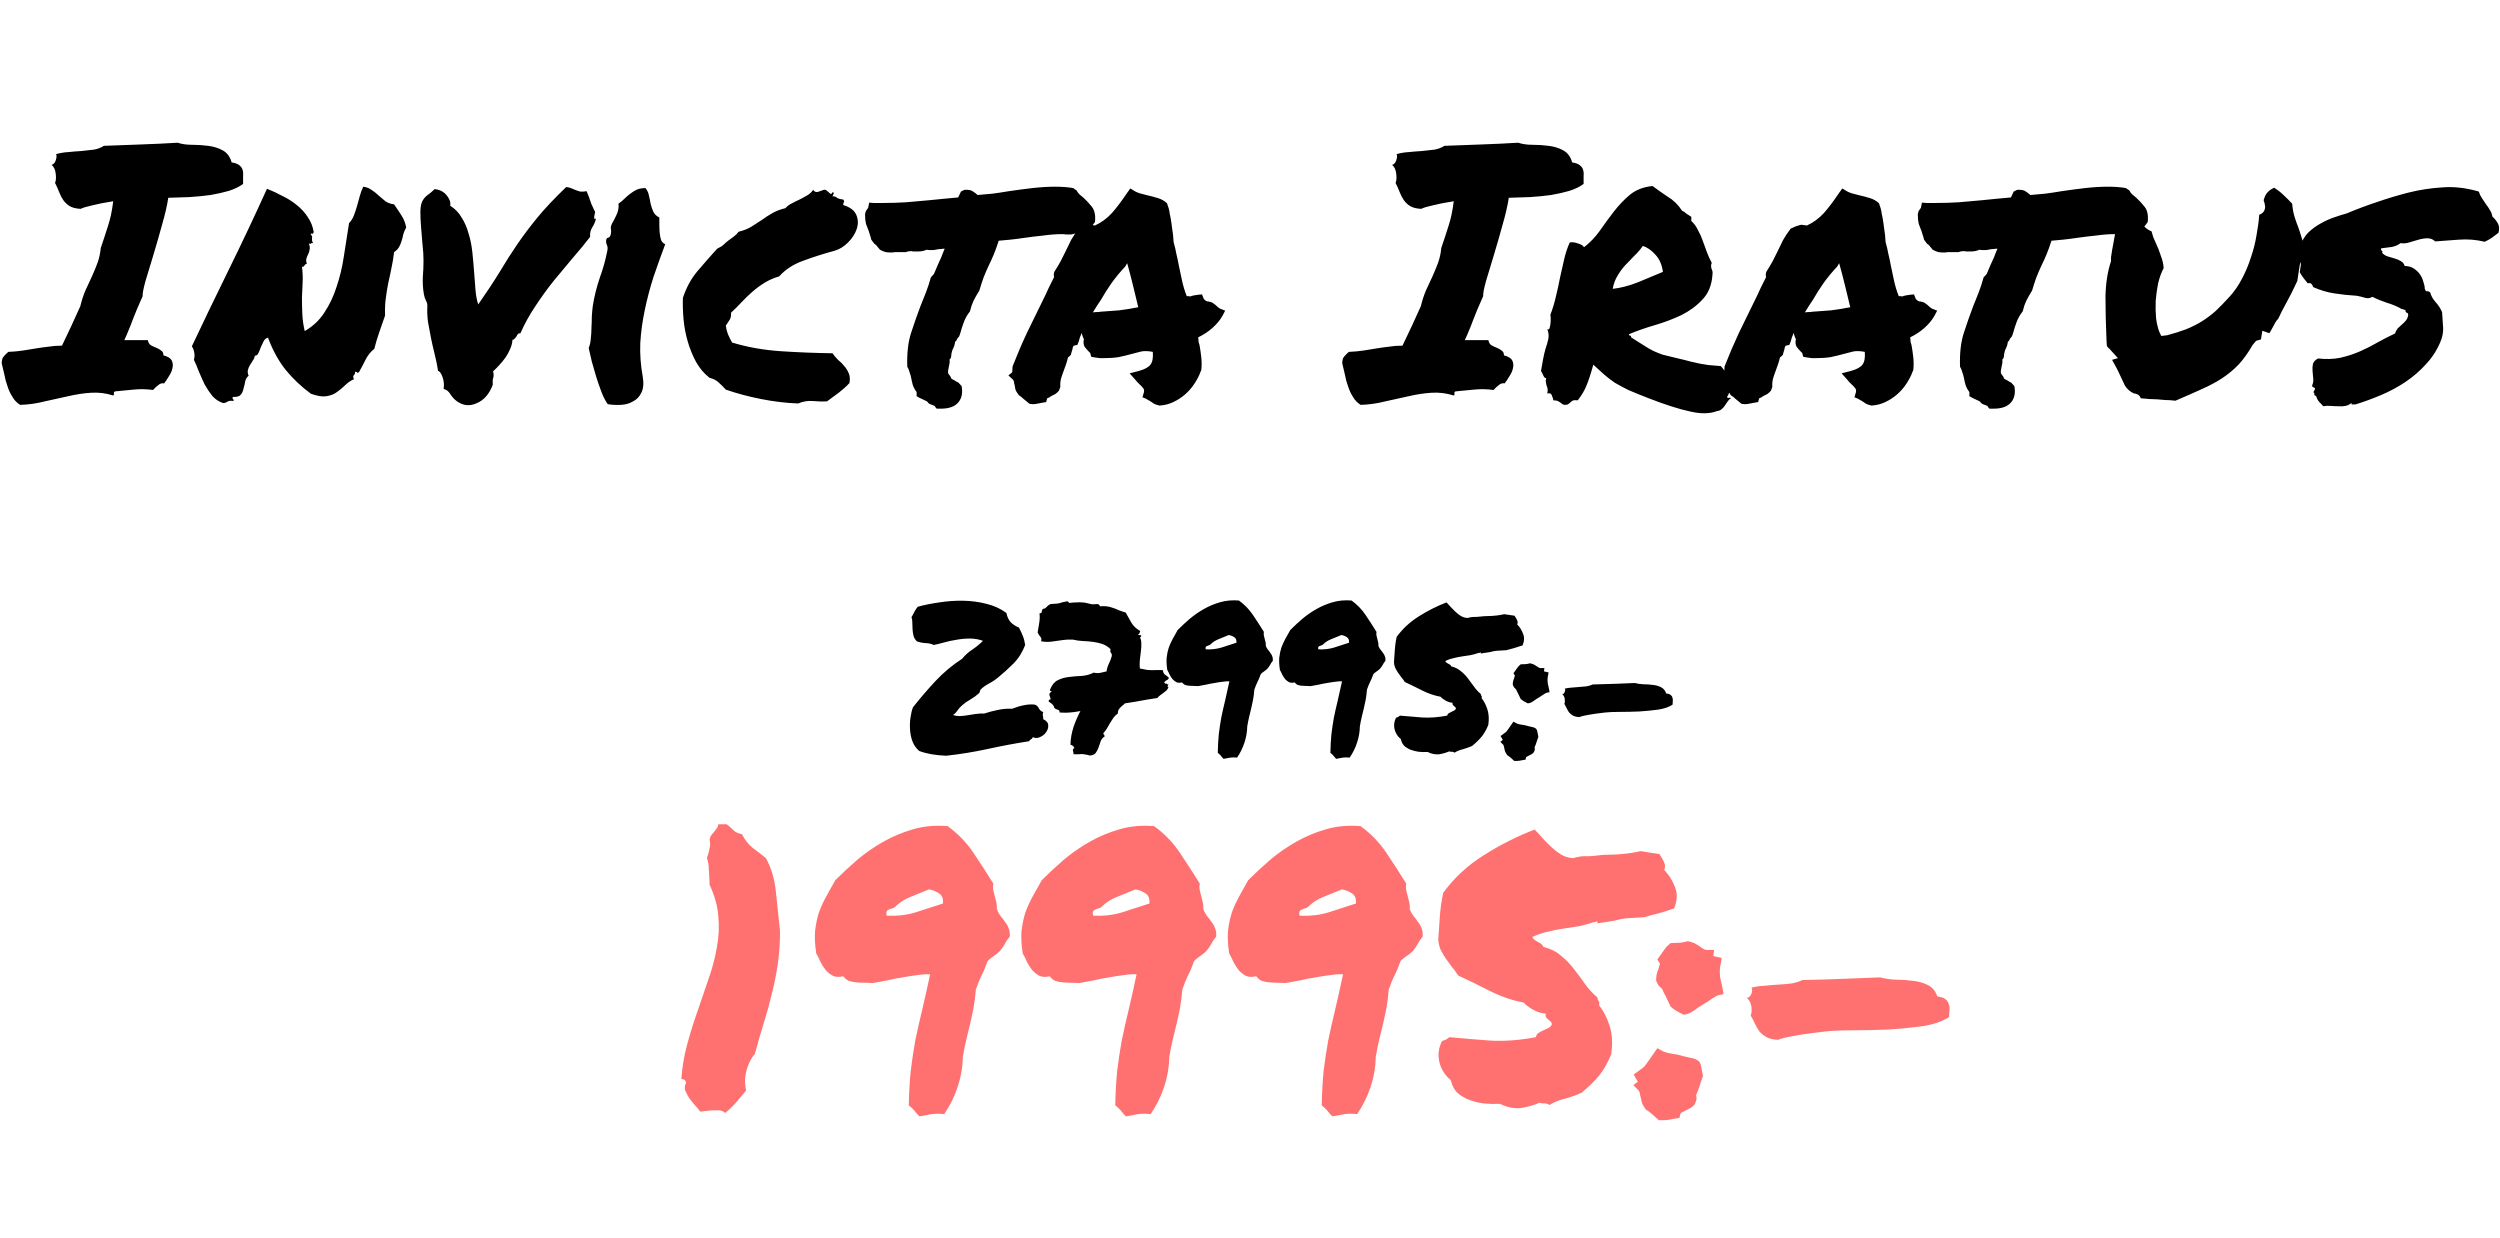
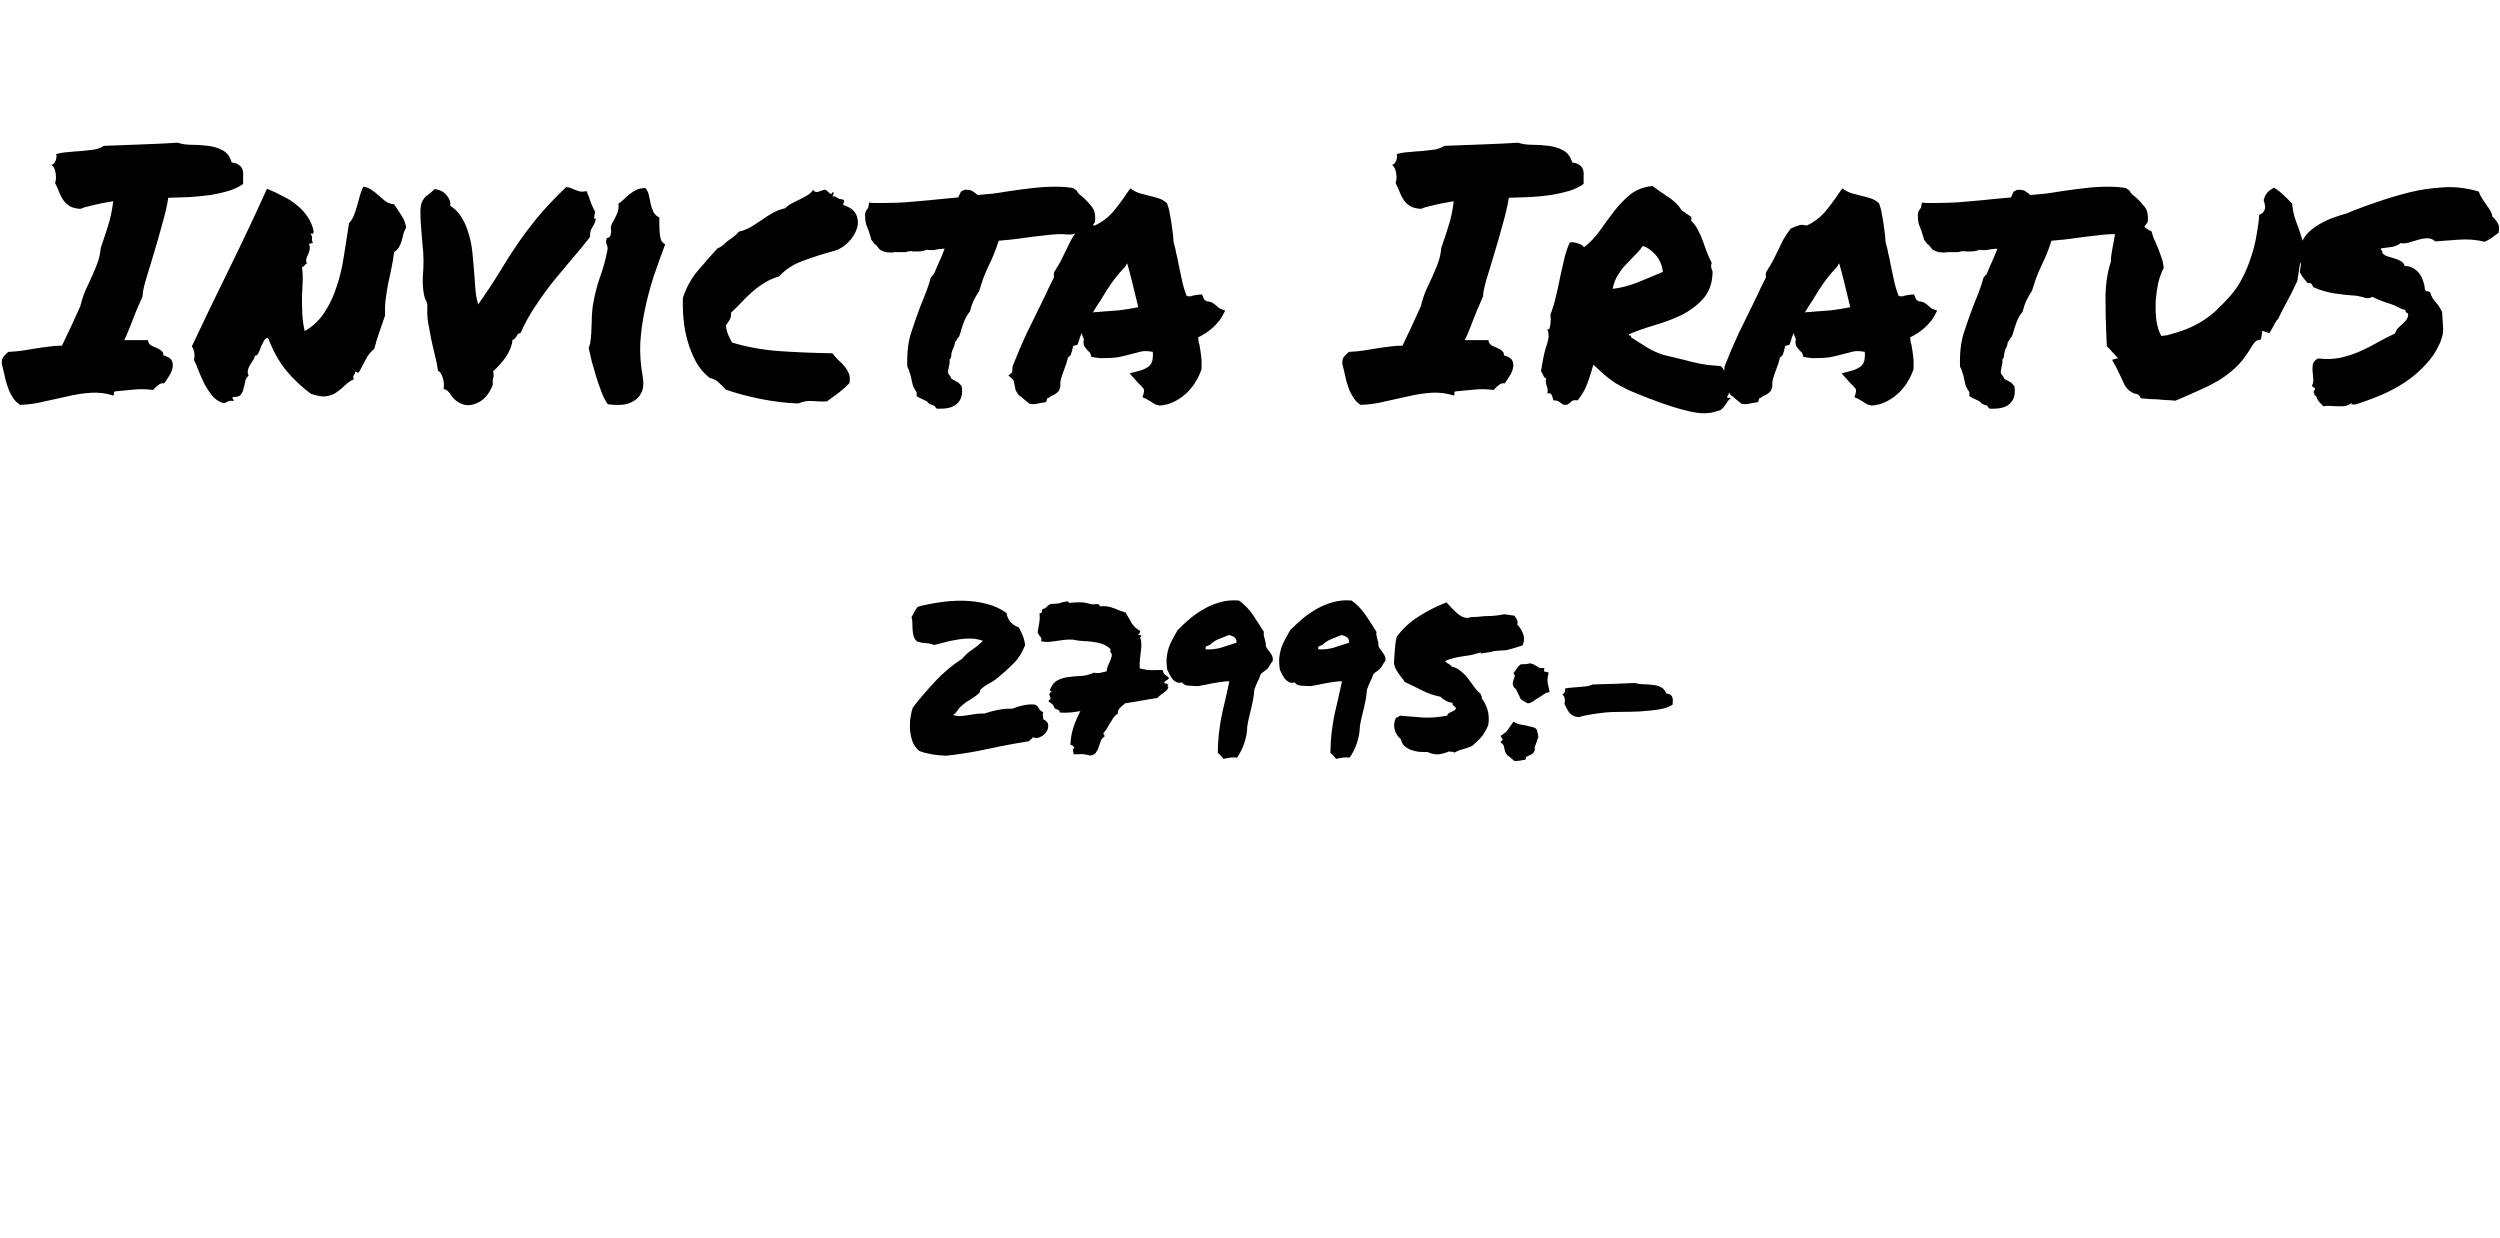
<svg xmlns="http://www.w3.org/2000/svg" width="705" height="349" viewBox="0 0 705 349" fill="none">
-   <path d="M5.66 114.172C4.749 113.586 4.033 112.837 3.512 111.926C2.926 111.014 2.47 110.038 2.145 108.996C1.754 107.954 1.461 106.88 1.266 105.773C1.005 104.602 0.745 103.495 0.484 102.453C0.484 101.542 0.68 100.891 1.07 100.5C1.461 100.044 1.884 99.621 2.34 99.231C3.902 99.165 5.302 99.035 6.539 98.84C7.776 98.644 8.98 98.449 10.152 98.254C11.324 98.059 12.496 97.896 13.668 97.766C14.84 97.57 16.109 97.473 17.477 97.473C18.453 95.454 19.365 93.534 20.211 91.711C21.057 89.823 21.871 88.033 22.652 86.34C23.043 84.712 23.531 83.215 24.117 81.848C24.768 80.415 25.387 79.081 25.973 77.844C26.559 76.542 27.079 75.272 27.535 74.035C27.991 72.733 28.284 71.366 28.414 69.934C29.195 67.655 29.879 65.572 30.465 63.684C31.116 61.73 31.604 59.419 31.93 56.75C29.456 57.141 27.47 57.531 25.973 57.922C24.475 58.247 23.401 58.573 22.75 58.898C21.448 58.833 20.406 58.573 19.625 58.117C18.909 57.661 18.323 57.108 17.867 56.457C17.412 55.806 17.021 55.057 16.695 54.211C16.37 53.365 15.979 52.486 15.523 51.574C15.784 50.988 15.849 50.142 15.719 49.035C15.588 47.863 15.198 47.017 14.547 46.496C15.068 46.366 15.458 45.943 15.719 45.227C15.979 44.445 16.012 43.859 15.816 43.469C16.923 43.143 18.095 42.948 19.332 42.883C20.569 42.753 21.773 42.655 22.945 42.59C24.182 42.46 25.354 42.329 26.461 42.199C27.568 42.004 28.512 41.646 29.293 41.125C32.678 40.995 36.194 40.865 39.84 40.734C43.551 40.604 46.969 40.441 50.094 40.246C51.266 40.637 52.6 40.832 54.098 40.832C55.66 40.832 57.19 40.93 58.688 41.125C60.25 41.32 61.617 41.743 62.789 42.395C64.026 43.046 64.872 44.185 65.328 45.812C66.305 45.943 67.021 46.203 67.477 46.594C67.997 46.984 68.323 47.473 68.453 48.059C68.583 48.579 68.616 49.198 68.551 49.914C68.551 50.565 68.551 51.216 68.551 51.867C67.509 52.648 66.174 53.3 64.547 53.82C62.984 54.276 61.259 54.667 59.371 54.992C57.483 55.253 55.497 55.448 53.414 55.578C51.396 55.643 49.41 55.708 47.457 55.773C47.132 57.922 46.546 60.461 45.699 63.391C44.918 66.255 44.104 69.087 43.258 71.887C42.411 74.621 41.663 77.095 41.012 79.309C40.426 81.457 40.165 82.857 40.23 83.508C39.579 85.005 39.026 86.275 38.57 87.316C38.18 88.358 37.789 89.335 37.398 90.246C37.073 91.158 36.715 92.069 36.324 92.981C35.999 93.827 35.575 94.803 35.055 95.91H41.695C41.825 96.626 42.118 97.115 42.574 97.375C43.03 97.635 43.518 97.863 44.039 98.059C44.56 98.254 45.016 98.514 45.406 98.84C45.862 99.1 46.09 99.556 46.09 100.207C47.327 100.533 48.108 101.021 48.434 101.672C48.759 102.323 48.824 103.039 48.629 103.82C48.499 104.536 48.173 105.285 47.652 106.066C47.197 106.848 46.741 107.531 46.285 108.117C45.699 107.987 45.146 108.15 44.625 108.605C44.104 108.996 43.616 109.452 43.16 109.973C41.272 109.712 39.417 109.68 37.594 109.875C35.771 110.07 34.078 110.233 32.516 110.363C32.19 110.428 32.06 110.624 32.125 110.949C32.19 111.21 32.125 111.405 31.93 111.535C29.912 110.884 27.828 110.624 25.68 110.754C23.596 110.884 21.448 111.21 19.234 111.73C17.086 112.186 14.872 112.674 12.594 113.195C10.315 113.781 8.004 114.107 5.66 114.172ZM75.582 95.227C74.996 95.357 74.573 95.715 74.312 96.301C74.052 96.822 73.792 97.375 73.531 97.961C73.336 98.547 73.108 99.1 72.848 99.621C72.652 100.077 72.327 100.305 71.871 100.305C71.806 100.826 71.611 101.281 71.285 101.672C71.025 102.062 70.764 102.486 70.504 102.941C70.243 103.332 70.048 103.788 69.918 104.309C69.788 104.764 69.853 105.318 70.113 105.969C69.592 106.359 69.267 106.913 69.137 107.629C69.007 108.345 68.844 109.029 68.648 109.68C68.518 110.331 68.258 110.884 67.867 111.34C67.477 111.796 66.76 111.991 65.719 111.926C65.523 112.186 65.491 112.349 65.621 112.414C65.751 112.479 65.849 112.707 65.914 113.098C65.198 112.967 64.644 113 64.254 113.195C63.928 113.456 63.505 113.618 62.984 113.684C61.747 113.293 60.706 112.609 59.859 111.633C59.078 110.656 58.362 109.582 57.711 108.41C57.125 107.173 56.572 105.936 56.051 104.699C55.595 103.462 55.139 102.388 54.684 101.477C54.879 100.76 54.911 100.077 54.781 99.426C54.651 98.71 54.423 98.124 54.098 97.668C57.288 90.897 60.771 83.671 64.547 75.988C68.323 68.306 71.904 60.721 75.289 53.234C76.787 53.82 78.251 54.504 79.684 55.285C81.181 56.001 82.516 56.848 83.688 57.824C84.924 58.801 85.966 59.94 86.812 61.242C87.659 62.479 88.212 63.879 88.473 65.441C88.342 65.832 88.18 65.995 87.984 65.93C87.854 65.799 87.724 65.832 87.594 66.027C87.854 66.353 87.984 66.581 87.984 66.711C88.049 66.841 88.049 66.971 87.984 67.102C87.984 67.232 87.984 67.427 87.984 67.688C87.984 67.883 88.082 68.176 88.277 68.566C88.017 68.501 87.822 68.534 87.691 68.664C87.626 68.794 87.431 68.794 87.106 68.664C87.366 69.38 87.431 69.966 87.301 70.422C87.236 70.878 87.106 71.301 86.91 71.691C86.715 72.017 86.552 72.408 86.422 72.863C86.292 73.254 86.324 73.775 86.519 74.426C86.324 74.426 86.162 74.491 86.031 74.621C85.966 74.686 85.901 74.784 85.836 74.914C85.771 74.979 85.673 75.077 85.543 75.207C85.478 75.272 85.348 75.272 85.152 75.207C85.348 76.639 85.413 78.072 85.348 79.504C85.283 80.936 85.217 82.401 85.152 83.898C85.152 85.331 85.185 86.861 85.25 88.488C85.315 90.051 85.543 91.678 85.934 93.371C88.277 92.004 90.133 90.246 91.5 88.098C92.932 85.949 94.072 83.54 94.918 80.871C95.829 78.202 96.513 75.337 96.969 72.277C97.424 69.217 97.913 66.092 98.434 62.902C99.019 62.316 99.475 61.6 99.801 60.754C100.126 59.908 100.419 59.029 100.68 58.117C100.94 57.141 101.201 56.197 101.461 55.285C101.721 54.309 102.047 53.43 102.438 52.648C103.414 52.779 104.228 53.104 104.879 53.625C105.595 54.081 106.246 54.602 106.832 55.188C107.418 55.708 108.036 56.229 108.688 56.75C109.339 57.206 110.152 57.499 111.129 57.629C111.91 58.736 112.626 59.81 113.277 60.852C113.928 61.893 114.352 63 114.547 64.172C114.221 64.693 113.961 65.279 113.766 65.93C113.635 66.581 113.473 67.232 113.277 67.883C113.082 68.534 112.822 69.152 112.496 69.738C112.171 70.259 111.715 70.715 111.129 71.106C110.934 72.798 110.673 74.361 110.348 75.793C110.087 77.16 109.794 78.527 109.469 79.894C109.208 81.262 108.98 82.694 108.785 84.191C108.59 85.624 108.525 87.219 108.59 88.977C108.069 90.474 107.516 92.069 106.93 93.762C106.344 95.454 105.888 96.984 105.562 98.352C104.521 99.198 103.707 100.207 103.121 101.379C102.535 102.551 101.917 103.723 101.266 104.895C101.005 105.155 100.842 105.22 100.777 105.09C100.712 104.96 100.484 104.862 100.094 104.797C100.159 105.057 100.159 105.253 100.094 105.383C100.029 105.513 99.931 105.643 99.801 105.773C99.736 105.839 99.671 105.969 99.606 106.164C99.606 106.359 99.671 106.62 99.801 106.945C98.889 107.336 98.076 107.889 97.359 108.605C96.643 109.322 95.862 109.973 95.016 110.559C94.234 111.145 93.258 111.535 92.086 111.73C90.979 111.926 89.514 111.698 87.691 111.047C85.022 109.094 82.646 106.848 80.562 104.309C78.544 101.77 76.884 98.742 75.582 95.227ZM144.527 95.812C144.462 96.724 144.234 97.603 143.844 98.449C143.518 99.231 143.095 100.012 142.574 100.793C142.053 101.509 141.467 102.225 140.816 102.941C140.23 103.592 139.645 104.178 139.059 104.699C139.254 105.546 139.254 106.197 139.059 106.652C138.928 107.043 138.896 107.661 138.961 108.508C137.984 111.112 136.487 112.837 134.469 113.684C132.516 114.595 130.66 114.432 128.902 113.195C128.186 112.674 127.568 112.023 127.047 111.242C126.591 110.396 125.94 109.875 125.094 109.68C125.289 108.573 125.191 107.466 124.801 106.359C124.41 105.253 123.987 104.667 123.531 104.602C123.336 103.234 123.043 101.77 122.652 100.207C122.262 98.644 121.904 97.082 121.578 95.519C121.253 93.892 120.96 92.329 120.699 90.832C120.504 89.269 120.439 87.837 120.504 86.535C120.569 85.884 120.439 85.298 120.113 84.777C119.853 84.257 119.658 83.638 119.527 82.922C119.267 81.424 119.169 79.862 119.234 78.234C119.365 76.542 119.43 74.947 119.43 73.449C119.43 72.017 119.332 70.487 119.137 68.859C119.007 67.167 118.876 65.572 118.746 64.074C118.616 62.512 118.551 61.112 118.551 59.875C118.551 58.573 118.714 57.564 119.039 56.848C119.43 56.066 119.951 55.448 120.602 54.992C121.318 54.471 121.969 53.918 122.555 53.332C123.987 53.462 125.126 54.048 125.973 55.09C126.819 56.132 127.145 57.108 126.949 58.02C128.316 58.866 129.391 59.973 130.172 61.34C131.018 62.642 131.669 64.139 132.125 65.832C132.646 67.46 133.004 69.217 133.199 71.106C133.395 72.928 133.557 74.751 133.688 76.574C133.818 78.332 133.948 80.025 134.078 81.652C134.208 83.28 134.469 84.68 134.859 85.852C137.268 82.401 139.286 79.341 140.914 76.672C142.542 73.938 144.202 71.333 145.895 68.859C147.587 66.385 149.475 63.879 151.559 61.34C153.642 58.801 156.344 55.936 159.664 52.746C160.315 52.811 160.836 52.941 161.227 53.137C161.682 53.332 162.073 53.495 162.398 53.625C162.724 53.755 163.115 53.885 163.57 54.016C164.026 54.081 164.645 54.048 165.426 53.918C165.686 54.569 165.882 55.057 166.012 55.383C166.142 55.643 166.24 55.936 166.305 56.262C166.435 56.522 166.565 56.88 166.695 57.336C166.891 57.792 167.184 58.443 167.574 59.289C167.77 59.484 167.835 59.745 167.77 60.07C167.704 60.396 167.639 60.721 167.574 61.047C167.574 61.307 167.574 61.503 167.574 61.633C167.574 61.763 167.737 61.763 168.062 61.633C167.867 62.544 167.509 63.391 166.988 64.172C166.533 64.888 166.337 65.767 166.402 66.809C164.905 68.762 163.245 70.78 161.422 72.863C159.664 74.947 157.874 77.095 156.051 79.309C154.293 81.522 152.6 83.866 150.973 86.34C149.345 88.749 147.945 91.288 146.773 93.957C146.448 93.957 146.188 94.055 145.992 94.25C145.862 94.445 145.732 94.673 145.602 94.934C145.471 95.129 145.309 95.324 145.113 95.519C144.983 95.715 144.788 95.812 144.527 95.812ZM181.246 106.164C181.572 108.117 181.441 109.647 180.855 110.754C180.335 111.861 179.553 112.674 178.512 113.195C177.535 113.781 176.396 114.107 175.094 114.172C173.792 114.237 172.555 114.172 171.383 113.977C170.732 113.065 170.146 111.926 169.625 110.559C169.104 109.191 168.616 107.792 168.16 106.359C167.704 104.862 167.281 103.397 166.891 101.965C166.565 100.533 166.272 99.263 166.012 98.156C166.337 97.375 166.533 96.496 166.598 95.519C166.728 94.478 166.793 93.436 166.793 92.394C166.858 91.353 166.891 90.311 166.891 89.269C166.956 88.163 167.053 87.121 167.184 86.144C167.639 83.41 168.29 80.806 169.137 78.332C170.048 75.858 170.764 73.287 171.285 70.617C171.415 70.031 171.35 69.478 171.09 68.957C170.895 68.436 170.862 67.948 170.992 67.492C171.057 67.232 171.253 67.069 171.578 67.004C171.904 66.874 172.099 66.646 172.164 66.32C172.359 65.604 172.392 65.018 172.262 64.562C172.197 64.107 172.327 63.553 172.652 62.902C172.978 62.382 173.368 61.633 173.824 60.656C174.345 59.615 174.54 58.54 174.41 57.434C174.996 57.043 175.549 56.587 176.07 56.066C176.591 55.546 177.112 55.09 177.633 54.699C178.219 54.243 178.837 53.853 179.488 53.527C180.204 53.202 181.051 53.039 182.027 53.039C182.548 53.69 182.874 54.406 183.004 55.188C183.199 55.969 183.362 56.75 183.492 57.531C183.688 58.312 183.948 59.061 184.273 59.777C184.599 60.428 185.152 60.949 185.934 61.34C185.934 61.861 185.934 62.512 185.934 63.293C185.934 64.074 185.966 64.856 186.031 65.637C186.096 66.353 186.227 67.037 186.422 67.688C186.682 68.273 187.073 68.664 187.594 68.859C186.422 71.984 185.315 75.077 184.273 78.137C183.297 81.197 182.483 84.289 181.832 87.414C181.181 90.474 180.758 93.566 180.562 96.691C180.432 99.816 180.66 102.974 181.246 106.164ZM233.199 113.195C232.158 113.26 230.855 113.228 229.293 113.098C227.796 112.967 226.396 113.195 225.094 113.781C221.643 113.651 218.128 113.228 214.547 112.512C210.966 111.796 207.678 110.917 204.684 109.875C204.033 109.159 203.382 108.508 202.73 107.922C202.079 107.271 201.201 106.815 200.094 106.555C198.531 105.318 197.262 103.82 196.285 102.062C195.309 100.24 194.527 98.319 193.941 96.301C193.355 94.283 192.965 92.232 192.77 90.148C192.574 88 192.509 85.949 192.574 83.996C193.551 81.066 194.918 78.56 196.676 76.477C198.499 74.328 200.354 72.212 202.242 70.129C203.089 69.738 203.707 69.348 204.098 68.957C204.553 68.501 205.009 68.111 205.465 67.785C205.986 67.394 206.474 67.037 206.93 66.711C207.451 66.32 207.906 65.865 208.297 65.344C209.664 65.018 210.836 64.562 211.812 63.977C212.854 63.325 213.863 62.675 214.84 62.023C215.816 61.307 216.826 60.656 217.867 60.07C218.909 59.484 220.113 59.029 221.48 58.703C222.001 58.117 222.62 57.661 223.336 57.336C224.052 56.945 224.768 56.587 225.484 56.262C226.266 55.871 226.982 55.48 227.633 55.09C228.349 54.699 228.902 54.178 229.293 53.527C229.618 54.048 230.074 54.243 230.66 54.113C231.246 53.918 231.799 53.723 232.32 53.527C232.646 53.462 232.906 53.527 233.102 53.723C233.362 53.918 233.59 54.113 233.785 54.309C233.98 54.504 234.143 54.634 234.273 54.699C234.469 54.699 234.632 54.536 234.762 54.211C235.087 54.211 235.185 54.374 235.055 54.699C234.924 55.025 234.827 55.253 234.762 55.383C235.283 55.318 235.706 55.448 236.031 55.773C236.422 56.034 237.008 56.197 237.789 56.262C238.049 56.587 238.115 56.848 237.984 57.043C237.854 57.173 237.789 57.434 237.789 57.824C239.742 58.41 240.979 59.354 241.5 60.656C242.021 61.893 242.053 63.195 241.598 64.562C241.142 65.93 240.328 67.199 239.156 68.371C237.984 69.543 236.715 70.324 235.348 70.715C232.223 71.561 229.26 72.505 226.461 73.547C223.727 74.523 221.48 75.988 219.723 77.941C218.16 78.397 216.76 79.016 215.523 79.797C214.352 80.513 213.212 81.359 212.105 82.336C211.064 83.247 210.055 84.224 209.078 85.266C208.167 86.242 207.19 87.219 206.148 88.195C206.214 89.107 206.051 89.823 205.66 90.344C205.335 90.799 205.009 91.288 204.684 91.809C204.814 92.785 205.042 93.664 205.367 94.445C205.693 95.162 206.051 95.878 206.441 96.594C210.738 97.896 215.296 98.71 220.113 99.035C224.996 99.361 229.879 99.556 234.762 99.621C235.217 100.272 235.738 100.891 236.324 101.477C236.975 101.997 237.561 102.583 238.082 103.234C238.603 103.82 239.026 104.504 239.352 105.285C239.677 106.001 239.742 106.913 239.547 108.02C238.635 108.996 237.626 109.908 236.52 110.754C235.413 111.535 234.306 112.349 233.199 113.195ZM299.508 66.027C297.88 66.027 296.122 66.158 294.234 66.418C292.346 66.613 290.491 66.841 288.668 67.102C287.366 67.297 286.096 67.46 284.859 67.59C283.688 67.72 282.613 67.818 281.637 67.883C281.181 69.315 280.725 70.585 280.27 71.691C279.814 72.798 279.326 73.872 278.805 74.914C278.284 76.021 277.796 77.16 277.34 78.332C276.949 79.439 276.559 80.643 276.168 81.945C275.517 82.987 274.964 83.963 274.508 84.875C274.117 85.721 273.792 86.698 273.531 87.805C272.75 88.781 272.164 89.823 271.773 90.93C271.383 91.971 271.09 92.883 270.895 93.664L270.504 94.836C270.113 95.227 269.885 95.552 269.82 95.812C269.755 96.008 269.592 96.203 269.332 96.398C269.267 97.115 269.039 97.831 268.648 98.547C268.518 98.872 268.421 99.198 268.355 99.523C268.29 99.784 268.258 99.979 268.258 100.109C268.258 100.76 268.095 101.184 267.77 101.379C267.835 101.704 267.835 102.062 267.77 102.453C267.704 102.779 267.639 103.104 267.574 103.43C267.379 104.211 267.314 104.829 267.379 105.285C267.574 105.546 267.737 105.773 267.867 105.969C268.062 106.164 268.193 106.424 268.258 106.75C268.648 107.01 268.941 107.173 269.137 107.238C269.397 107.434 269.788 107.661 270.309 107.922L271.188 108.898C271.513 110.786 271.22 112.284 270.309 113.391C269.332 114.628 267.672 115.246 265.328 115.246H264.156C263.831 114.921 263.635 114.66 263.57 114.465C263.049 114.27 262.626 114.107 262.301 113.977C261.975 113.846 261.682 113.586 261.422 113.195C260.576 112.805 259.892 112.479 259.371 112.219L258.492 111.73C258.492 111.014 258.492 110.624 258.492 110.559C258.036 109.973 257.678 109.322 257.418 108.605C257.223 107.889 257.06 107.173 256.93 106.457C256.799 105.871 256.637 105.318 256.441 104.797C256.311 104.276 256.116 103.82 255.855 103.43C255.725 99.654 256.083 96.463 256.93 93.859C257.776 91.255 258.655 88.749 259.566 86.34C260.087 85.038 260.608 83.736 261.129 82.434C261.65 81.066 262.105 79.667 262.496 78.234L263.375 77.258C263.831 76.216 264.189 75.37 264.449 74.719C264.775 74.003 265.1 73.287 265.426 72.57C265.621 72.115 265.784 71.691 265.914 71.301C266.109 70.845 266.272 70.454 266.402 70.129C266.012 70.129 265.654 70.162 265.328 70.227C265.003 70.227 264.677 70.259 264.352 70.324C263.961 70.389 263.603 70.454 263.277 70.519C262.952 70.519 262.626 70.519 262.301 70.519C261.845 70.519 261.52 70.487 261.324 70.422C260.608 70.747 259.827 70.91 258.98 70.91H258.004C257.809 70.91 257.613 70.91 257.418 70.91C257.288 70.845 257.158 70.812 257.027 70.812C256.376 70.812 255.855 70.91 255.465 71.106C254.684 71.106 253.935 71.106 253.219 71.106H252.242C252.112 71.106 251.949 71.138 251.754 71.203C251.559 71.203 251.396 71.203 251.266 71.203C250.81 71.203 250.322 71.171 249.801 71.106C249.28 70.975 248.727 70.747 248.141 70.422C247.359 69.38 246.839 68.827 246.578 68.762L245.699 67.59C245.634 67.199 245.536 66.841 245.406 66.516C245.276 66.125 245.146 65.702 245.016 65.246C244.755 64.595 244.495 63.911 244.234 63.195C244.039 62.414 243.941 61.503 243.941 60.461C244.007 59.94 244.137 59.55 244.332 59.289C244.527 59.029 244.69 58.801 244.82 58.605L245.113 57.141L246.383 57.238H249.117C251.201 57.238 253.316 57.173 255.465 57.043C257.613 56.848 259.827 56.652 262.105 56.457C263.408 56.327 264.71 56.197 266.012 56.066C267.379 55.936 268.779 55.806 270.211 55.676C270.471 55.09 270.732 54.536 270.992 54.016L271.969 53.527C273.141 53.462 273.954 53.625 274.41 54.016C274.931 54.341 275.354 54.667 275.68 54.992C277.112 54.862 278.544 54.732 279.977 54.602C281.474 54.406 282.971 54.178 284.469 53.918C286.682 53.592 288.896 53.3 291.109 53.039C293.388 52.779 295.569 52.648 297.652 52.648C298.564 52.648 299.443 52.681 300.289 52.746C301.135 52.811 301.917 52.909 302.633 53.039L303.609 53.723C303.805 54.113 304.065 54.471 304.391 54.797C304.781 55.122 305.172 55.448 305.562 55.773C306.344 56.49 307.125 57.336 307.906 58.312C308.688 59.289 308.98 60.721 308.785 62.609C308.264 63.391 307.874 63.846 307.613 63.977L306.734 65.148L305.758 65.051C305.367 65.051 305.009 65.116 304.684 65.246C304.358 65.311 304.033 65.409 303.707 65.539C303.447 65.669 303.186 65.799 302.926 65.93C302.665 65.995 302.372 66.06 302.047 66.125C301.461 66.125 300.973 66.125 300.582 66.125C300.257 66.06 299.898 66.027 299.508 66.027ZM338.57 104.797C338.18 105.904 337.594 107.043 336.812 108.215C336.096 109.322 335.217 110.331 334.176 111.242C333.199 112.089 332.092 112.805 330.855 113.391C329.618 113.977 328.316 114.302 326.949 114.367C326.103 114.172 325.517 113.944 325.191 113.684C324.931 113.488 324.638 113.293 324.312 113.098C324.117 112.967 323.922 112.87 323.727 112.805C323.596 112.674 323.466 112.577 323.336 112.512L322.164 112.023L322.555 110.754C322.685 110.233 322.652 109.842 322.457 109.582C322.262 109.257 321.871 108.833 321.285 108.312C321.09 108.117 320.895 107.922 320.699 107.727C320.504 107.531 320.341 107.336 320.211 107.141L318.551 105.285L321.188 104.602C322.815 104.146 323.889 103.56 324.41 102.844C324.996 102.128 325.224 100.923 325.094 99.231C323.792 98.97 322.685 98.938 321.773 99.133C320.927 99.328 320.048 99.556 319.137 99.816C317.965 100.142 316.76 100.435 315.523 100.695C314.352 100.891 313.049 100.988 311.617 100.988C311.096 100.988 310.608 100.988 310.152 100.988C309.697 100.923 309.208 100.858 308.688 100.793L307.711 100.598C307.581 99.882 307.451 99.491 307.32 99.426C307.19 99.296 307.06 99.165 306.93 99.035C306.604 98.71 306.246 98.287 305.855 97.766C305.53 97.18 305.465 96.463 305.66 95.617C305.335 95.031 305.139 94.445 305.074 93.859C304.684 94.641 304.391 95.454 304.195 96.301L303.805 97.277L302.828 97.473C302.698 97.538 302.6 97.701 302.535 97.961C302.47 98.156 302.438 98.319 302.438 98.449L301.949 100.109C301.819 100.24 301.689 100.37 301.559 100.5C301.428 100.565 301.298 100.663 301.168 100.793C301.038 101.379 300.875 101.965 300.68 102.551C300.484 103.137 300.289 103.69 300.094 104.211C299.768 105.057 299.475 105.904 299.215 106.75C299.02 107.531 298.954 108.312 299.02 109.094L298.629 110.168C298.303 110.559 297.945 110.884 297.555 111.145C297.164 111.34 296.773 111.535 296.383 111.73C296.253 111.861 296.057 111.991 295.797 112.121C295.602 112.186 295.439 112.251 295.309 112.316L295.016 113.391L293.844 113.586C293.128 113.716 292.607 113.814 292.281 113.879C292.021 113.944 291.695 113.977 291.305 113.977L290.328 113.879C289.612 113.293 289.059 112.837 288.668 112.512C288.277 112.121 287.822 111.763 287.301 111.438C286.715 110.656 286.389 110.07 286.324 109.68C286.259 109.289 286.194 108.931 286.129 108.605C285.999 108.215 285.934 107.889 285.934 107.629C285.868 107.368 285.771 107.173 285.641 107.043L284.371 105.871L285.445 104.992L285.543 103.332C286.845 100.012 288.212 96.822 289.645 93.762C291.142 90.702 292.672 87.577 294.234 84.387C294.755 83.345 295.243 82.303 295.699 81.262C296.22 80.22 296.741 79.178 297.262 78.137C297.197 77.941 297.164 77.713 297.164 77.453C297.164 77.193 297.229 76.9 297.359 76.574C298.076 75.467 298.661 74.491 299.117 73.644C299.573 72.733 300.029 71.822 300.484 70.91C301.005 69.803 301.526 68.729 302.047 67.688C302.633 66.646 303.349 65.572 304.195 64.465L305.758 63.781C305.953 63.716 306.181 63.651 306.441 63.586C306.702 63.456 306.995 63.391 307.32 63.391L308.785 63.586C310.608 62.74 312.203 61.568 313.57 60.07C314.938 58.508 316.337 56.652 317.77 54.504L318.746 53.137L320.016 53.918C320.341 54.113 320.797 54.309 321.383 54.504C321.969 54.634 322.587 54.797 323.238 54.992C324.41 55.253 325.517 55.546 326.559 55.871C327.6 56.197 328.447 56.685 329.098 57.336C329.488 58.378 329.716 59.159 329.781 59.68C329.846 60.2 329.944 60.721 330.074 61.242C330.27 62.349 330.432 63.456 330.562 64.562C330.758 65.669 330.888 66.906 330.953 68.273C331.279 69.38 331.539 70.487 331.734 71.594C331.995 72.635 332.223 73.71 332.418 74.816C332.743 76.379 333.069 77.909 333.395 79.406C333.72 80.838 334.143 82.206 334.664 83.508C335.185 83.508 335.51 83.54 335.641 83.606C335.966 83.475 336.292 83.378 336.617 83.312C337.008 83.247 337.431 83.182 337.887 83.117L338.961 83.019L339.352 83.996C339.417 84.322 339.742 84.647 340.328 84.973C341.174 85.038 341.793 85.233 342.184 85.559C342.574 85.819 342.932 86.112 343.258 86.438C343.518 86.698 343.779 86.893 344.039 87.023L345.504 87.609L344.723 89.074C344.072 90.246 343.128 91.385 341.891 92.492C340.719 93.534 339.384 94.413 337.887 95.129C337.952 95.519 337.984 95.91 337.984 96.301C338.049 96.626 338.147 96.984 338.277 97.375C338.473 98.482 338.635 99.621 338.766 100.793C338.896 101.965 338.896 103.169 338.766 104.406L338.57 104.797ZM310.348 87.902C312.301 87.772 314.059 87.642 315.621 87.512C317.249 87.316 319.039 87.023 320.992 86.633C320.536 84.68 320.048 82.662 319.527 80.578C319.007 78.43 318.453 76.314 317.867 74.231L317.281 75.207C315.979 76.574 314.71 78.104 313.473 79.797C312.301 81.49 311.292 83.085 310.445 84.582C310.055 85.168 309.664 85.754 309.273 86.34C308.883 86.926 308.525 87.512 308.199 88.098C308.59 88.033 308.948 88 309.273 88C309.664 88 310.022 87.967 310.348 87.902ZM383.688 114.172C382.776 113.586 382.06 112.837 381.539 111.926C380.953 111.014 380.497 110.038 380.172 108.996C379.781 107.954 379.488 106.88 379.293 105.773C379.033 104.602 378.772 103.495 378.512 102.453C378.512 101.542 378.707 100.891 379.098 100.5C379.488 100.044 379.911 99.621 380.367 99.231C381.93 99.165 383.329 99.035 384.566 98.84C385.803 98.644 387.008 98.449 388.18 98.254C389.352 98.059 390.523 97.896 391.695 97.766C392.867 97.57 394.137 97.473 395.504 97.473C396.48 95.454 397.392 93.534 398.238 91.711C399.085 89.823 399.898 88.033 400.68 86.34C401.07 84.712 401.559 83.215 402.145 81.848C402.796 80.415 403.414 79.081 404 77.844C404.586 76.542 405.107 75.272 405.562 74.035C406.018 72.733 406.311 71.366 406.441 69.934C407.223 67.655 407.906 65.572 408.492 63.684C409.143 61.73 409.632 59.419 409.957 56.75C407.483 57.141 405.497 57.531 404 57.922C402.503 58.247 401.428 58.573 400.777 58.898C399.475 58.833 398.434 58.573 397.652 58.117C396.936 57.661 396.35 57.108 395.895 56.457C395.439 55.806 395.048 55.057 394.723 54.211C394.397 53.365 394.007 52.486 393.551 51.574C393.811 50.988 393.876 50.142 393.746 49.035C393.616 47.863 393.225 47.017 392.574 46.496C393.095 46.366 393.486 45.943 393.746 45.227C394.007 44.445 394.039 43.859 393.844 43.469C394.951 43.143 396.122 42.948 397.359 42.883C398.596 42.753 399.801 42.655 400.973 42.59C402.21 42.46 403.382 42.329 404.488 42.199C405.595 42.004 406.539 41.646 407.32 41.125C410.706 40.995 414.221 40.865 417.867 40.734C421.578 40.604 424.996 40.441 428.121 40.246C429.293 40.637 430.628 40.832 432.125 40.832C433.688 40.832 435.217 40.93 436.715 41.125C438.277 41.32 439.645 41.743 440.816 42.395C442.053 43.046 442.9 44.185 443.355 45.812C444.332 45.943 445.048 46.203 445.504 46.594C446.025 46.984 446.35 47.473 446.48 48.059C446.611 48.579 446.643 49.198 446.578 49.914C446.578 50.565 446.578 51.216 446.578 51.867C445.536 52.648 444.202 53.3 442.574 53.82C441.012 54.276 439.286 54.667 437.398 54.992C435.51 55.253 433.525 55.448 431.441 55.578C429.423 55.643 427.438 55.708 425.484 55.773C425.159 57.922 424.573 60.461 423.727 63.391C422.945 66.255 422.132 69.087 421.285 71.887C420.439 74.621 419.69 77.095 419.039 79.309C418.453 81.457 418.193 82.857 418.258 83.508C417.607 85.005 417.053 86.275 416.598 87.316C416.207 88.358 415.816 89.335 415.426 90.246C415.1 91.158 414.742 92.069 414.352 92.981C414.026 93.827 413.603 94.803 413.082 95.91H419.723C419.853 96.626 420.146 97.115 420.602 97.375C421.057 97.635 421.546 97.863 422.066 98.059C422.587 98.254 423.043 98.514 423.434 98.84C423.889 99.1 424.117 99.556 424.117 100.207C425.354 100.533 426.135 101.021 426.461 101.672C426.786 102.323 426.852 103.039 426.656 103.82C426.526 104.536 426.201 105.285 425.68 106.066C425.224 106.848 424.768 107.531 424.312 108.117C423.727 107.987 423.173 108.15 422.652 108.605C422.132 108.996 421.643 109.452 421.188 109.973C419.299 109.712 417.444 109.68 415.621 109.875C413.798 110.07 412.105 110.233 410.543 110.363C410.217 110.428 410.087 110.624 410.152 110.949C410.217 111.21 410.152 111.405 409.957 111.535C407.939 110.884 405.855 110.624 403.707 110.754C401.624 110.884 399.475 111.21 397.262 111.73C395.113 112.186 392.9 112.674 390.621 113.195C388.342 113.781 386.031 114.107 383.688 114.172ZM449.312 102.844C448.596 105.448 447.945 107.434 447.359 108.801C446.839 110.103 446.025 111.47 444.918 112.902C444.072 112.772 443.486 112.87 443.16 113.195C442.835 113.521 442.477 113.814 442.086 114.074C441.5 114.204 441.077 114.204 440.816 114.074C440.556 113.944 440.328 113.781 440.133 113.586C439.938 113.456 439.677 113.293 439.352 113.098C439.091 112.967 438.668 112.902 438.082 112.902C437.952 112.382 437.789 111.893 437.594 111.438C437.464 110.982 437.04 110.819 436.324 110.949C436.454 110.428 436.487 110.005 436.422 109.68C436.357 109.289 436.259 108.964 436.129 108.703C436.064 108.378 435.999 108.085 435.934 107.824C435.868 107.499 435.901 107.108 436.031 106.652C435.706 106.652 435.445 106.424 435.25 105.969C435.055 105.513 434.827 105.057 434.566 104.602C434.762 103.43 434.957 102.323 435.152 101.281C435.348 100.24 435.576 99.263 435.836 98.352C436.161 97.44 436.422 96.529 436.617 95.617C436.812 94.706 436.715 93.762 436.324 92.785C436.585 92.981 436.78 92.948 436.91 92.688C437.04 92.362 437.138 91.971 437.203 91.516C437.268 90.995 437.301 90.507 437.301 90.051C437.301 89.53 437.268 89.107 437.203 88.781C437.854 87.088 438.375 85.363 438.766 83.606C439.221 81.783 439.612 79.992 439.938 78.234C440.328 76.477 440.719 74.751 441.109 73.059C441.5 71.366 442.021 69.803 442.672 68.371C443.388 68.241 444.169 68.338 445.016 68.664C445.927 68.924 446.48 69.283 446.676 69.738C448.368 68.436 449.866 66.874 451.168 65.051C452.47 63.163 453.805 61.34 455.172 59.582C456.539 57.824 458.036 56.262 459.664 54.895C461.357 53.527 463.473 52.714 466.012 52.453C467.314 53.43 468.746 54.439 470.309 55.48C471.936 56.457 473.271 57.759 474.312 59.387C474.833 59.647 475.257 59.94 475.582 60.266C475.973 60.526 476.428 60.819 476.949 61.145V62.316C477.73 63.033 478.349 63.879 478.805 64.856C479.326 65.767 479.781 66.776 480.172 67.883C480.562 68.924 480.953 69.999 481.344 71.106C481.734 72.147 482.19 73.156 482.711 74.133C482.581 74.458 482.516 74.751 482.516 75.012C482.516 75.207 482.548 75.435 482.613 75.695C482.743 75.956 482.841 76.216 482.906 76.477C482.971 76.737 482.971 77.095 482.906 77.551C482.711 80.415 481.767 82.727 480.074 84.484C478.447 86.242 476.461 87.707 474.117 88.879C471.773 89.986 469.267 90.93 466.598 91.711C463.928 92.492 461.52 93.338 459.371 94.25C459.371 94.51 459.469 94.641 459.664 94.641C459.924 94.641 460.022 94.803 459.957 95.129C461.52 96.106 462.757 96.887 463.668 97.473C464.579 98.059 465.426 98.547 466.207 98.938C467.053 99.328 467.932 99.686 468.844 100.012C469.82 100.272 471.155 100.598 472.848 100.988C474.54 101.379 475.842 101.704 476.754 101.965C477.73 102.16 478.609 102.355 479.391 102.551C480.172 102.681 480.953 102.811 481.734 102.941C482.581 103.007 483.753 103.104 485.25 103.234C485.836 103.82 486.324 104.536 486.715 105.383C487.171 106.164 487.464 106.978 487.594 107.824C487.724 108.605 487.757 109.387 487.691 110.168C487.626 110.884 487.398 111.47 487.008 111.926C487.073 112.121 487.203 112.219 487.398 112.219C487.659 112.154 487.919 112.154 488.18 112.219C487.789 112.479 487.464 112.805 487.203 113.195C486.943 113.586 486.682 113.977 486.422 114.367C486.161 114.758 485.868 115.083 485.543 115.344C485.217 115.669 484.762 115.865 484.176 115.93C482.158 116.711 479.618 116.743 476.559 116.027C473.499 115.376 469.625 114.139 464.938 112.316C462.594 111.405 460.673 110.624 459.176 109.973C457.743 109.257 456.474 108.573 455.367 107.922C454.326 107.206 453.349 106.457 452.438 105.676C451.591 104.895 450.549 103.951 449.312 102.844ZM463.277 69.348C462.561 70.389 461.747 71.333 460.836 72.18C459.99 73.026 459.143 73.905 458.297 74.816C457.516 75.663 456.799 76.639 456.148 77.746C455.497 78.788 455.042 80.025 454.781 81.457C457.06 81.197 459.436 80.578 461.91 79.602C464.384 78.56 466.728 77.583 468.941 76.672C468.681 74.654 467.965 73.026 466.793 71.789C465.686 70.552 464.514 69.738 463.277 69.348ZM539.352 104.797C538.961 105.904 538.375 107.043 537.594 108.215C536.878 109.322 535.999 110.331 534.957 111.242C533.98 112.089 532.874 112.805 531.637 113.391C530.4 113.977 529.098 114.302 527.73 114.367C526.884 114.172 526.298 113.944 525.973 113.684C525.712 113.488 525.419 113.293 525.094 113.098C524.898 112.967 524.703 112.87 524.508 112.805C524.378 112.674 524.247 112.577 524.117 112.512L522.945 112.023L523.336 110.754C523.466 110.233 523.434 109.842 523.238 109.582C523.043 109.257 522.652 108.833 522.066 108.312C521.871 108.117 521.676 107.922 521.48 107.727C521.285 107.531 521.122 107.336 520.992 107.141L519.332 105.285L521.969 104.602C523.596 104.146 524.671 103.56 525.191 102.844C525.777 102.128 526.005 100.923 525.875 99.231C524.573 98.97 523.466 98.938 522.555 99.133C521.708 99.328 520.829 99.556 519.918 99.816C518.746 100.142 517.542 100.435 516.305 100.695C515.133 100.891 513.831 100.988 512.398 100.988C511.878 100.988 511.389 100.988 510.934 100.988C510.478 100.923 509.99 100.858 509.469 100.793L508.492 100.598C508.362 99.882 508.232 99.491 508.102 99.426C507.971 99.296 507.841 99.165 507.711 99.035C507.385 98.71 507.027 98.287 506.637 97.766C506.311 97.18 506.246 96.463 506.441 95.617C506.116 95.031 505.921 94.445 505.855 93.859C505.465 94.641 505.172 95.454 504.977 96.301L504.586 97.277L503.609 97.473C503.479 97.538 503.382 97.701 503.316 97.961C503.251 98.156 503.219 98.319 503.219 98.449L502.73 100.109C502.6 100.24 502.47 100.37 502.34 100.5C502.21 100.565 502.079 100.663 501.949 100.793C501.819 101.379 501.656 101.965 501.461 102.551C501.266 103.137 501.07 103.69 500.875 104.211C500.549 105.057 500.257 105.904 499.996 106.75C499.801 107.531 499.736 108.312 499.801 109.094L499.41 110.168C499.085 110.559 498.727 110.884 498.336 111.145C497.945 111.34 497.555 111.535 497.164 111.73C497.034 111.861 496.839 111.991 496.578 112.121C496.383 112.186 496.22 112.251 496.09 112.316L495.797 113.391L494.625 113.586C493.909 113.716 493.388 113.814 493.062 113.879C492.802 113.944 492.477 113.977 492.086 113.977L491.109 113.879C490.393 113.293 489.84 112.837 489.449 112.512C489.059 112.121 488.603 111.763 488.082 111.438C487.496 110.656 487.171 110.07 487.105 109.68C487.04 109.289 486.975 108.931 486.91 108.605C486.78 108.215 486.715 107.889 486.715 107.629C486.65 107.368 486.552 107.173 486.422 107.043L485.152 105.871L486.227 104.992L486.324 103.332C487.626 100.012 488.993 96.822 490.426 93.762C491.923 90.702 493.453 87.577 495.016 84.387C495.536 83.345 496.025 82.303 496.48 81.262C497.001 80.22 497.522 79.178 498.043 78.137C497.978 77.941 497.945 77.713 497.945 77.453C497.945 77.193 498.01 76.9 498.141 76.574C498.857 75.467 499.443 74.491 499.898 73.644C500.354 72.733 500.81 71.822 501.266 70.91C501.786 69.803 502.307 68.729 502.828 67.688C503.414 66.646 504.13 65.572 504.977 64.465L506.539 63.781C506.734 63.716 506.962 63.651 507.223 63.586C507.483 63.456 507.776 63.391 508.102 63.391L509.566 63.586C511.389 62.74 512.984 61.568 514.352 60.07C515.719 58.508 517.118 56.652 518.551 54.504L519.527 53.137L520.797 53.918C521.122 54.113 521.578 54.309 522.164 54.504C522.75 54.634 523.368 54.797 524.02 54.992C525.191 55.253 526.298 55.546 527.34 55.871C528.382 56.197 529.228 56.685 529.879 57.336C530.27 58.378 530.497 59.159 530.562 59.68C530.628 60.2 530.725 60.721 530.855 61.242C531.051 62.349 531.214 63.456 531.344 64.562C531.539 65.669 531.669 66.906 531.734 68.273C532.06 69.38 532.32 70.487 532.516 71.594C532.776 72.635 533.004 73.71 533.199 74.816C533.525 76.379 533.85 77.909 534.176 79.406C534.501 80.838 534.924 82.206 535.445 83.508C535.966 83.508 536.292 83.54 536.422 83.606C536.747 83.475 537.073 83.378 537.398 83.312C537.789 83.247 538.212 83.182 538.668 83.117L539.742 83.019L540.133 83.996C540.198 84.322 540.523 84.647 541.109 84.973C541.956 85.038 542.574 85.233 542.965 85.559C543.355 85.819 543.714 86.112 544.039 86.438C544.299 86.698 544.56 86.893 544.82 87.023L546.285 87.609L545.504 89.074C544.853 90.246 543.909 91.385 542.672 92.492C541.5 93.534 540.165 94.413 538.668 95.129C538.733 95.519 538.766 95.91 538.766 96.301C538.831 96.626 538.928 96.984 539.059 97.375C539.254 98.482 539.417 99.621 539.547 100.793C539.677 101.965 539.677 103.169 539.547 104.406L539.352 104.797ZM511.129 87.902C513.082 87.772 514.84 87.642 516.402 87.512C518.03 87.316 519.82 87.023 521.773 86.633C521.318 84.68 520.829 82.662 520.309 80.578C519.788 78.43 519.234 76.314 518.648 74.231L518.062 75.207C516.76 76.574 515.491 78.104 514.254 79.797C513.082 81.49 512.073 83.085 511.227 84.582C510.836 85.168 510.445 85.754 510.055 86.34C509.664 86.926 509.306 87.512 508.98 88.098C509.371 88.033 509.729 88 510.055 88C510.445 88 510.803 87.967 511.129 87.902ZM596.383 66.027C594.755 66.027 592.997 66.158 591.109 66.418C589.221 66.613 587.366 66.841 585.543 67.102C584.241 67.297 582.971 67.46 581.734 67.59C580.562 67.72 579.488 67.818 578.512 67.883C578.056 69.315 577.6 70.585 577.145 71.691C576.689 72.798 576.201 73.872 575.68 74.914C575.159 76.021 574.671 77.16 574.215 78.332C573.824 79.439 573.434 80.643 573.043 81.945C572.392 82.987 571.839 83.963 571.383 84.875C570.992 85.721 570.667 86.698 570.406 87.805C569.625 88.781 569.039 89.823 568.648 90.93C568.258 91.971 567.965 92.883 567.77 93.664L567.379 94.836C566.988 95.227 566.76 95.552 566.695 95.812C566.63 96.008 566.467 96.203 566.207 96.398C566.142 97.115 565.914 97.831 565.523 98.547C565.393 98.872 565.296 99.198 565.23 99.523C565.165 99.784 565.133 99.979 565.133 100.109C565.133 100.76 564.97 101.184 564.645 101.379C564.71 101.704 564.71 102.062 564.645 102.453C564.579 102.779 564.514 103.104 564.449 103.43C564.254 104.211 564.189 104.829 564.254 105.285C564.449 105.546 564.612 105.773 564.742 105.969C564.938 106.164 565.068 106.424 565.133 106.75C565.523 107.01 565.816 107.173 566.012 107.238C566.272 107.434 566.663 107.661 567.184 107.922L568.062 108.898C568.388 110.786 568.095 112.284 567.184 113.391C566.207 114.628 564.547 115.246 562.203 115.246H561.031C560.706 114.921 560.51 114.66 560.445 114.465C559.924 114.27 559.501 114.107 559.176 113.977C558.85 113.846 558.557 113.586 558.297 113.195C557.451 112.805 556.767 112.479 556.246 112.219L555.367 111.73C555.367 111.014 555.367 110.624 555.367 110.559C554.911 109.973 554.553 109.322 554.293 108.605C554.098 107.889 553.935 107.173 553.805 106.457C553.674 105.871 553.512 105.318 553.316 104.797C553.186 104.276 552.991 103.82 552.73 103.43C552.6 99.654 552.958 96.463 553.805 93.859C554.651 91.255 555.53 88.749 556.441 86.34C556.962 85.038 557.483 83.736 558.004 82.434C558.525 81.066 558.98 79.667 559.371 78.234L560.25 77.258C560.706 76.216 561.064 75.37 561.324 74.719C561.65 74.003 561.975 73.287 562.301 72.57C562.496 72.115 562.659 71.691 562.789 71.301C562.984 70.845 563.147 70.454 563.277 70.129C562.887 70.129 562.529 70.162 562.203 70.227C561.878 70.227 561.552 70.259 561.227 70.324C560.836 70.389 560.478 70.454 560.152 70.519C559.827 70.519 559.501 70.519 559.176 70.519C558.72 70.519 558.395 70.487 558.199 70.422C557.483 70.747 556.702 70.91 555.855 70.91H554.879C554.684 70.91 554.488 70.91 554.293 70.91C554.163 70.845 554.033 70.812 553.902 70.812C553.251 70.812 552.73 70.91 552.34 71.106C551.559 71.106 550.81 71.106 550.094 71.106H549.117C548.987 71.106 548.824 71.138 548.629 71.203C548.434 71.203 548.271 71.203 548.141 71.203C547.685 71.203 547.197 71.171 546.676 71.106C546.155 70.975 545.602 70.747 545.016 70.422C544.234 69.38 543.714 68.827 543.453 68.762L542.574 67.59C542.509 67.199 542.411 66.841 542.281 66.516C542.151 66.125 542.021 65.702 541.891 65.246C541.63 64.595 541.37 63.911 541.109 63.195C540.914 62.414 540.816 61.503 540.816 60.461C540.882 59.94 541.012 59.55 541.207 59.289C541.402 59.029 541.565 58.801 541.695 58.605L541.988 57.141L543.258 57.238H545.992C548.076 57.238 550.191 57.173 552.34 57.043C554.488 56.848 556.702 56.652 558.98 56.457C560.283 56.327 561.585 56.197 562.887 56.066C564.254 55.936 565.654 55.806 567.086 55.676C567.346 55.09 567.607 54.536 567.867 54.016L568.844 53.527C570.016 53.462 570.829 53.625 571.285 54.016C571.806 54.341 572.229 54.667 572.555 54.992C573.987 54.862 575.419 54.732 576.852 54.602C578.349 54.406 579.846 54.178 581.344 53.918C583.557 53.592 585.771 53.3 587.984 53.039C590.263 52.779 592.444 52.648 594.527 52.648C595.439 52.648 596.318 52.681 597.164 52.746C598.01 52.811 598.792 52.909 599.508 53.039L600.484 53.723C600.68 54.113 600.94 54.471 601.266 54.797C601.656 55.122 602.047 55.448 602.438 55.773C603.219 56.49 604 57.336 604.781 58.312C605.562 59.289 605.855 60.721 605.66 62.609C605.139 63.391 604.749 63.846 604.488 63.977L603.609 65.148L602.633 65.051C602.242 65.051 601.884 65.116 601.559 65.246C601.233 65.311 600.908 65.409 600.582 65.539C600.322 65.669 600.061 65.799 599.801 65.93C599.54 65.995 599.247 66.06 598.922 66.125C598.336 66.125 597.848 66.125 597.457 66.125C597.132 66.06 596.773 66.027 596.383 66.027ZM646.383 57.434C646.513 58.866 646.741 60.103 647.066 61.145C647.392 62.186 647.75 63.195 648.141 64.172C648.466 65.083 648.759 65.995 649.02 66.906C649.345 67.753 649.573 68.794 649.703 70.031C649.182 71.724 648.792 73.287 648.531 74.719C648.336 76.151 648.108 77.648 647.848 79.211C646.806 81.49 645.797 83.508 644.82 85.266C643.844 87.023 643.062 88.553 642.477 89.856C642.151 90.181 641.858 90.572 641.598 91.027C641.402 91.418 641.174 91.841 640.914 92.297C640.784 92.492 640.621 92.785 640.426 93.176C640.23 93.566 640.068 93.827 639.938 93.957L637.984 93.273L637.594 95.715L636.227 96.106L635.25 97.277C634.013 99.426 632.711 101.249 631.344 102.746C629.977 104.178 628.414 105.48 626.656 106.652C624.964 107.759 623.01 108.801 620.797 109.777C618.648 110.754 616.207 111.828 613.473 113C612.366 112.87 611.389 112.805 610.543 112.805C609.762 112.74 609.013 112.674 608.297 112.609C607.06 112.609 605.53 112.512 603.707 112.316C603.512 111.796 603.219 111.438 602.828 111.242C602.438 111.047 602.079 110.949 601.754 110.949C600.647 110.428 599.801 109.68 599.215 108.703C598.694 107.661 598.173 106.555 597.652 105.383C597.327 104.667 597.001 104.016 596.676 103.43C596.35 102.779 595.992 102.128 595.602 101.477L597.262 100.988L595.113 98.644C594.983 98.449 594.82 98.287 594.625 98.156C594.43 97.961 594.267 97.766 594.137 97.57L594.039 96.008C593.844 91.516 593.746 87.414 593.746 83.703C593.811 79.927 594.332 76.574 595.309 73.644V72.57C595.504 71.138 595.699 69.966 595.895 69.055C596.09 68.078 596.253 67.167 596.383 66.32C596.578 64.888 596.871 63.553 597.262 62.316C598.173 62.121 598.857 61.763 599.312 61.242C599.768 60.656 600.159 60.135 600.484 59.68C601.396 59.615 602.014 59.745 602.34 60.07C602.665 60.396 602.991 60.917 603.316 61.633C603.642 62.219 604.033 62.87 604.488 63.586C605.009 64.302 605.758 64.856 606.734 65.246C606.865 65.767 607.027 66.32 607.223 66.906C607.483 67.427 607.743 68.013 608.004 68.664C608.525 69.771 608.98 70.943 609.371 72.18C609.827 73.352 610.087 74.491 610.152 75.598C609.501 76.835 608.98 78.267 608.59 79.894C608.264 81.522 608.036 83.182 607.906 84.875C607.841 86.503 607.874 88.098 608.004 89.66C608.199 91.158 608.492 92.427 608.883 93.469L609.469 94.738L611.129 94.543C613.082 94.022 614.84 93.469 616.402 92.883C618.03 92.232 619.527 91.483 620.895 90.637C622.262 89.79 623.564 88.814 624.801 87.707C626.038 86.535 627.34 85.201 628.707 83.703C630.074 82.206 631.246 80.513 632.223 78.625C633.264 76.672 634.111 74.654 634.762 72.57C635.478 70.487 635.999 68.436 636.324 66.418C636.715 64.335 636.975 62.382 637.105 60.559C638.212 60.168 638.766 59.387 638.766 58.215L638.57 57.141C638.31 56.75 638.31 56.294 638.57 55.773C638.961 54.536 639.872 53.592 641.305 52.941C642.346 53.592 643.258 54.309 644.039 55.09C644.885 55.871 645.667 56.652 646.383 57.434ZM648.824 69.055C649.28 67.688 649.996 66.516 650.973 65.539C652.014 64.562 653.121 63.749 654.293 63.098C655.53 62.382 656.799 61.796 658.102 61.34C659.404 60.884 660.641 60.493 661.812 60.168C664.417 59.061 667.184 58.02 670.113 57.043C673.108 56.001 676.135 55.09 679.195 54.309C682.32 53.527 685.51 53.039 688.766 52.844C692.021 52.583 695.439 52.974 699.02 54.016C699.215 54.667 699.508 55.285 699.898 55.871C700.289 56.457 700.68 57.043 701.07 57.629C701.526 58.215 701.917 58.801 702.242 59.387C702.568 59.908 702.763 60.461 702.828 61.047C703.479 61.633 704 62.284 704.391 63C704.781 63.651 704.846 64.53 704.586 65.637C703.935 66.158 703.284 66.646 702.633 67.102C702.047 67.492 701.396 67.85 700.68 68.176C698.271 67.59 695.829 67.394 693.355 67.59C690.882 67.785 688.668 67.948 686.715 68.078C686.129 67.492 685.413 67.199 684.566 67.199C683.785 67.199 682.939 67.329 682.027 67.59C681.181 67.85 680.302 68.111 679.391 68.371C678.544 68.632 677.73 68.697 676.949 68.566C676.298 69.087 675.484 69.445 674.508 69.641C673.596 69.771 672.587 69.901 671.48 70.031C671.415 70.357 671.48 70.585 671.676 70.715C671.871 70.78 671.904 70.975 671.773 71.301C672.164 71.757 672.652 72.082 673.238 72.277C673.889 72.473 674.54 72.668 675.191 72.863C675.908 73.059 676.526 73.319 677.047 73.644C677.568 73.905 677.926 74.361 678.121 75.012C679.098 75.012 679.944 75.24 680.66 75.695C681.376 76.151 681.962 76.704 682.418 77.356C682.874 78.007 683.199 78.723 683.395 79.504C683.655 80.22 683.785 80.871 683.785 81.457C683.98 81.978 684.208 82.206 684.469 82.141C684.729 82.076 685.022 82.206 685.348 82.531C685.543 83.378 686.031 84.257 686.812 85.168C687.594 86.014 688.212 86.958 688.668 88C688.798 89.628 688.896 91.092 688.961 92.394C689.026 93.632 688.798 94.901 688.277 96.203C687.301 98.612 685.934 100.76 684.176 102.648C682.483 104.536 680.53 106.229 678.316 107.727C676.168 109.159 673.857 110.396 671.383 111.438C668.909 112.479 666.5 113.358 664.156 114.074C663.896 114.009 663.635 114.009 663.375 114.074C663.115 114.139 663.049 113.977 663.18 113.586C662.659 114.042 662.073 114.335 661.422 114.465C660.836 114.595 660.185 114.628 659.469 114.562C658.753 114.562 658.004 114.53 657.223 114.465C656.507 114.4 655.823 114.432 655.172 114.562C654.716 114.107 654.293 113.651 653.902 113.195C653.577 112.805 653.316 112.284 653.121 111.633C652.796 111.633 652.633 111.47 652.633 111.145C652.698 110.819 652.6 110.656 652.34 110.656C652.73 110.005 652.893 109.647 652.828 109.582C652.828 109.452 652.73 109.354 652.535 109.289C652.405 109.224 652.275 109.159 652.145 109.094C652.014 108.964 651.982 108.801 652.047 108.605C652.307 108.085 652.405 107.499 652.34 106.848C652.275 106.132 652.21 105.415 652.145 104.699C652.079 103.983 652.112 103.299 652.242 102.648C652.438 101.997 652.926 101.477 653.707 101.086C655.921 101.346 658.004 101.281 659.957 100.891C661.975 100.435 663.863 99.816 665.621 99.035C667.379 98.254 669.039 97.408 670.602 96.496C672.229 95.585 673.824 94.771 675.387 94.055C675.582 93.469 675.842 92.981 676.168 92.59C676.559 92.199 676.949 91.841 677.34 91.516C677.73 91.19 678.089 90.832 678.414 90.441C678.74 90.051 678.967 89.562 679.098 88.977C679.163 88.521 679.033 88.26 678.707 88.195C678.447 88.065 678.316 87.805 678.316 87.414L677.242 87.121C676.005 86.405 674.605 85.819 673.043 85.363C671.48 84.842 670.146 84.289 669.039 83.703C668.323 84.094 667.639 84.191 666.988 83.996C666.402 83.801 665.621 83.606 664.645 83.41C662.431 83.28 660.283 83.052 658.199 82.727C656.181 82.401 654.228 81.815 652.34 80.969C652.21 80.643 652.047 80.35 651.852 80.09C651.656 79.829 651.298 79.764 650.777 79.894C650.387 79.374 649.996 78.885 649.605 78.43C649.215 77.909 648.857 77.356 648.531 76.769C648.661 75.988 648.759 75.337 648.824 74.816C648.889 74.231 648.694 73.677 648.238 73.156C648.499 72.31 648.694 71.626 648.824 71.106C648.954 70.585 648.954 69.901 648.824 69.055Z" fill="black" />
+   <path d="M5.66 114.172C4.749 113.586 4.033 112.837 3.512 111.926C2.926 111.014 2.47 110.038 2.145 108.996C1.754 107.954 1.461 106.88 1.266 105.773C1.005 104.602 0.745 103.495 0.484 102.453C0.484 101.542 0.68 100.891 1.07 100.5C1.461 100.044 1.884 99.621 2.34 99.231C3.902 99.165 5.302 99.035 6.539 98.84C7.776 98.644 8.98 98.449 10.152 98.254C11.324 98.059 12.496 97.896 13.668 97.766C14.84 97.57 16.109 97.473 17.477 97.473C18.453 95.454 19.365 93.534 20.211 91.711C21.057 89.823 21.871 88.033 22.652 86.34C23.043 84.712 23.531 83.215 24.117 81.848C24.768 80.415 25.387 79.081 25.973 77.844C26.559 76.542 27.079 75.272 27.535 74.035C27.991 72.733 28.284 71.366 28.414 69.934C29.195 67.655 29.879 65.572 30.465 63.684C31.116 61.73 31.604 59.419 31.93 56.75C29.456 57.141 27.47 57.531 25.973 57.922C24.475 58.247 23.401 58.573 22.75 58.898C21.448 58.833 20.406 58.573 19.625 58.117C18.909 57.661 18.323 57.108 17.867 56.457C17.412 55.806 17.021 55.057 16.695 54.211C16.37 53.365 15.979 52.486 15.523 51.574C15.784 50.988 15.849 50.142 15.719 49.035C15.588 47.863 15.198 47.017 14.547 46.496C15.068 46.366 15.458 45.943 15.719 45.227C15.979 44.445 16.012 43.859 15.816 43.469C16.923 43.143 18.095 42.948 19.332 42.883C20.569 42.753 21.773 42.655 22.945 42.59C24.182 42.46 25.354 42.329 26.461 42.199C27.568 42.004 28.512 41.646 29.293 41.125C32.678 40.995 36.194 40.865 39.84 40.734C43.551 40.604 46.969 40.441 50.094 40.246C51.266 40.637 52.6 40.832 54.098 40.832C55.66 40.832 57.19 40.93 58.688 41.125C60.25 41.32 61.617 41.743 62.789 42.395C64.026 43.046 64.872 44.185 65.328 45.812C66.305 45.943 67.021 46.203 67.477 46.594C67.997 46.984 68.323 47.473 68.453 48.059C68.583 48.579 68.616 49.198 68.551 49.914C68.551 50.565 68.551 51.216 68.551 51.867C67.509 52.648 66.174 53.3 64.547 53.82C62.984 54.276 61.259 54.667 59.371 54.992C57.483 55.253 55.497 55.448 53.414 55.578C51.396 55.643 49.41 55.708 47.457 55.773C47.132 57.922 46.546 60.461 45.699 63.391C44.918 66.255 44.104 69.087 43.258 71.887C42.411 74.621 41.663 77.095 41.012 79.309C40.426 81.457 40.165 82.857 40.23 83.508C39.579 85.005 39.026 86.275 38.57 87.316C38.18 88.358 37.789 89.335 37.398 90.246C37.073 91.158 36.715 92.069 36.324 92.981C35.999 93.827 35.575 94.803 35.055 95.91H41.695C41.825 96.626 42.118 97.115 42.574 97.375C43.03 97.635 43.518 97.863 44.039 98.059C44.56 98.254 45.016 98.514 45.406 98.84C45.862 99.1 46.09 99.556 46.09 100.207C47.327 100.533 48.108 101.021 48.434 101.672C48.759 102.323 48.824 103.039 48.629 103.82C48.499 104.536 48.173 105.285 47.652 106.066C47.197 106.848 46.741 107.531 46.285 108.117C45.699 107.987 45.146 108.15 44.625 108.605C44.104 108.996 43.616 109.452 43.16 109.973C41.272 109.712 39.417 109.68 37.594 109.875C35.771 110.07 34.078 110.233 32.516 110.363C32.19 110.428 32.06 110.624 32.125 110.949C32.19 111.21 32.125 111.405 31.93 111.535C29.912 110.884 27.828 110.624 25.68 110.754C23.596 110.884 21.448 111.21 19.234 111.73C17.086 112.186 14.872 112.674 12.594 113.195C10.315 113.781 8.004 114.107 5.66 114.172ZM75.582 95.227C74.996 95.357 74.573 95.715 74.312 96.301C74.052 96.822 73.792 97.375 73.531 97.961C73.336 98.547 73.108 99.1 72.848 99.621C72.652 100.077 72.327 100.305 71.871 100.305C71.806 100.826 71.611 101.281 71.285 101.672C71.025 102.062 70.764 102.486 70.504 102.941C70.243 103.332 70.048 103.788 69.918 104.309C69.788 104.764 69.853 105.318 70.113 105.969C69.592 106.359 69.267 106.913 69.137 107.629C69.007 108.345 68.844 109.029 68.648 109.68C68.518 110.331 68.258 110.884 67.867 111.34C67.477 111.796 66.76 111.991 65.719 111.926C65.523 112.186 65.491 112.349 65.621 112.414C65.751 112.479 65.849 112.707 65.914 113.098C65.198 112.967 64.644 113 64.254 113.195C63.928 113.456 63.505 113.618 62.984 113.684C61.747 113.293 60.706 112.609 59.859 111.633C59.078 110.656 58.362 109.582 57.711 108.41C57.125 107.173 56.572 105.936 56.051 104.699C55.595 103.462 55.139 102.388 54.684 101.477C54.879 100.76 54.911 100.077 54.781 99.426C54.651 98.71 54.423 98.124 54.098 97.668C57.288 90.897 60.771 83.671 64.547 75.988C68.323 68.306 71.904 60.721 75.289 53.234C76.787 53.82 78.251 54.504 79.684 55.285C81.181 56.001 82.516 56.848 83.688 57.824C84.924 58.801 85.966 59.94 86.812 61.242C87.659 62.479 88.212 63.879 88.473 65.441C88.342 65.832 88.18 65.995 87.984 65.93C87.854 65.799 87.724 65.832 87.594 66.027C87.854 66.353 87.984 66.581 87.984 66.711C88.049 66.841 88.049 66.971 87.984 67.102C87.984 67.232 87.984 67.427 87.984 67.688C87.984 67.883 88.082 68.176 88.277 68.566C88.017 68.501 87.822 68.534 87.691 68.664C87.626 68.794 87.431 68.794 87.106 68.664C87.366 69.38 87.431 69.966 87.301 70.422C87.236 70.878 87.106 71.301 86.91 71.691C86.715 72.017 86.552 72.408 86.422 72.863C86.292 73.254 86.324 73.775 86.519 74.426C86.324 74.426 86.162 74.491 86.031 74.621C85.966 74.686 85.901 74.784 85.836 74.914C85.771 74.979 85.673 75.077 85.543 75.207C85.478 75.272 85.348 75.272 85.152 75.207C85.348 76.639 85.413 78.072 85.348 79.504C85.283 80.936 85.217 82.401 85.152 83.898C85.152 85.331 85.185 86.861 85.25 88.488C85.315 90.051 85.543 91.678 85.934 93.371C88.277 92.004 90.133 90.246 91.5 88.098C92.932 85.949 94.072 83.54 94.918 80.871C95.829 78.202 96.513 75.337 96.969 72.277C97.424 69.217 97.913 66.092 98.434 62.902C99.019 62.316 99.475 61.6 99.801 60.754C100.126 59.908 100.419 59.029 100.68 58.117C100.94 57.141 101.201 56.197 101.461 55.285C101.721 54.309 102.047 53.43 102.438 52.648C103.414 52.779 104.228 53.104 104.879 53.625C105.595 54.081 106.246 54.602 106.832 55.188C107.418 55.708 108.036 56.229 108.688 56.75C109.339 57.206 110.152 57.499 111.129 57.629C111.91 58.736 112.626 59.81 113.277 60.852C113.928 61.893 114.352 63 114.547 64.172C114.221 64.693 113.961 65.279 113.766 65.93C113.635 66.581 113.473 67.232 113.277 67.883C113.082 68.534 112.822 69.152 112.496 69.738C112.171 70.259 111.715 70.715 111.129 71.106C110.934 72.798 110.673 74.361 110.348 75.793C110.087 77.16 109.794 78.527 109.469 79.894C109.208 81.262 108.98 82.694 108.785 84.191C108.59 85.624 108.525 87.219 108.59 88.977C108.069 90.474 107.516 92.069 106.93 93.762C106.344 95.454 105.888 96.984 105.562 98.352C104.521 99.198 103.707 100.207 103.121 101.379C102.535 102.551 101.917 103.723 101.266 104.895C101.005 105.155 100.842 105.22 100.777 105.09C100.712 104.96 100.484 104.862 100.094 104.797C100.159 105.057 100.159 105.253 100.094 105.383C100.029 105.513 99.931 105.643 99.801 105.773C99.736 105.839 99.671 105.969 99.606 106.164C99.606 106.359 99.671 106.62 99.801 106.945C98.889 107.336 98.076 107.889 97.359 108.605C96.643 109.322 95.862 109.973 95.016 110.559C94.234 111.145 93.258 111.535 92.086 111.73C90.979 111.926 89.514 111.698 87.691 111.047C85.022 109.094 82.646 106.848 80.562 104.309C78.544 101.77 76.884 98.742 75.582 95.227ZM144.527 95.812C144.462 96.724 144.234 97.603 143.844 98.449C143.518 99.231 143.095 100.012 142.574 100.793C142.053 101.509 141.467 102.225 140.816 102.941C140.23 103.592 139.645 104.178 139.059 104.699C139.254 105.546 139.254 106.197 139.059 106.652C138.928 107.043 138.896 107.661 138.961 108.508C137.984 111.112 136.487 112.837 134.469 113.684C132.516 114.595 130.66 114.432 128.902 113.195C128.186 112.674 127.568 112.023 127.047 111.242C126.591 110.396 125.94 109.875 125.094 109.68C125.289 108.573 125.191 107.466 124.801 106.359C124.41 105.253 123.987 104.667 123.531 104.602C123.336 103.234 123.043 101.77 122.652 100.207C122.262 98.644 121.904 97.082 121.578 95.519C121.253 93.892 120.96 92.329 120.699 90.832C120.504 89.269 120.439 87.837 120.504 86.535C120.569 85.884 120.439 85.298 120.113 84.777C119.853 84.257 119.658 83.638 119.527 82.922C119.267 81.424 119.169 79.862 119.234 78.234C119.365 76.542 119.43 74.947 119.43 73.449C119.43 72.017 119.332 70.487 119.137 68.859C119.007 67.167 118.876 65.572 118.746 64.074C118.616 62.512 118.551 61.112 118.551 59.875C118.551 58.573 118.714 57.564 119.039 56.848C119.43 56.066 119.951 55.448 120.602 54.992C121.318 54.471 121.969 53.918 122.555 53.332C123.987 53.462 125.126 54.048 125.973 55.09C126.819 56.132 127.145 57.108 126.949 58.02C128.316 58.866 129.391 59.973 130.172 61.34C131.018 62.642 131.669 64.139 132.125 65.832C132.646 67.46 133.004 69.217 133.199 71.106C133.395 72.928 133.557 74.751 133.688 76.574C133.818 78.332 133.948 80.025 134.078 81.652C134.208 83.28 134.469 84.68 134.859 85.852C137.268 82.401 139.286 79.341 140.914 76.672C142.542 73.938 144.202 71.333 145.895 68.859C147.587 66.385 149.475 63.879 151.559 61.34C153.642 58.801 156.344 55.936 159.664 52.746C160.315 52.811 160.836 52.941 161.227 53.137C161.682 53.332 162.073 53.495 162.398 53.625C162.724 53.755 163.115 53.885 163.57 54.016C164.026 54.081 164.645 54.048 165.426 53.918C165.686 54.569 165.882 55.057 166.012 55.383C166.142 55.643 166.24 55.936 166.305 56.262C166.435 56.522 166.565 56.88 166.695 57.336C166.891 57.792 167.184 58.443 167.574 59.289C167.77 59.484 167.835 59.745 167.77 60.07C167.704 60.396 167.639 60.721 167.574 61.047C167.574 61.307 167.574 61.503 167.574 61.633C167.574 61.763 167.737 61.763 168.062 61.633C167.867 62.544 167.509 63.391 166.988 64.172C166.533 64.888 166.337 65.767 166.402 66.809C164.905 68.762 163.245 70.78 161.422 72.863C159.664 74.947 157.874 77.095 156.051 79.309C154.293 81.522 152.6 83.866 150.973 86.34C149.345 88.749 147.945 91.288 146.773 93.957C146.448 93.957 146.188 94.055 145.992 94.25C145.862 94.445 145.732 94.673 145.602 94.934C145.471 95.129 145.309 95.324 145.113 95.519C144.983 95.715 144.788 95.812 144.527 95.812ZM181.246 106.164C181.572 108.117 181.441 109.647 180.855 110.754C180.335 111.861 179.553 112.674 178.512 113.195C177.535 113.781 176.396 114.107 175.094 114.172C173.792 114.237 172.555 114.172 171.383 113.977C170.732 113.065 170.146 111.926 169.625 110.559C169.104 109.191 168.616 107.792 168.16 106.359C167.704 104.862 167.281 103.397 166.891 101.965C166.565 100.533 166.272 99.263 166.012 98.156C166.337 97.375 166.533 96.496 166.598 95.519C166.728 94.478 166.793 93.436 166.793 92.394C166.858 91.353 166.891 90.311 166.891 89.269C166.956 88.163 167.053 87.121 167.184 86.144C167.639 83.41 168.29 80.806 169.137 78.332C170.048 75.858 170.764 73.287 171.285 70.617C171.415 70.031 171.35 69.478 171.09 68.957C170.895 68.436 170.862 67.948 170.992 67.492C171.057 67.232 171.253 67.069 171.578 67.004C171.904 66.874 172.099 66.646 172.164 66.32C172.359 65.604 172.392 65.018 172.262 64.562C172.197 64.107 172.327 63.553 172.652 62.902C172.978 62.382 173.368 61.633 173.824 60.656C174.345 59.615 174.54 58.54 174.41 57.434C174.996 57.043 175.549 56.587 176.07 56.066C176.591 55.546 177.112 55.09 177.633 54.699C178.219 54.243 178.837 53.853 179.488 53.527C180.204 53.202 181.051 53.039 182.027 53.039C182.548 53.69 182.874 54.406 183.004 55.188C183.199 55.969 183.362 56.75 183.492 57.531C183.688 58.312 183.948 59.061 184.273 59.777C184.599 60.428 185.152 60.949 185.934 61.34C185.934 61.861 185.934 62.512 185.934 63.293C185.934 64.074 185.966 64.856 186.031 65.637C186.096 66.353 186.227 67.037 186.422 67.688C186.682 68.273 187.073 68.664 187.594 68.859C186.422 71.984 185.315 75.077 184.273 78.137C183.297 81.197 182.483 84.289 181.832 87.414C181.181 90.474 180.758 93.566 180.562 96.691C180.432 99.816 180.66 102.974 181.246 106.164ZM233.199 113.195C232.158 113.26 230.855 113.228 229.293 113.098C227.796 112.967 226.396 113.195 225.094 113.781C221.643 113.651 218.128 113.228 214.547 112.512C210.966 111.796 207.678 110.917 204.684 109.875C204.033 109.159 203.382 108.508 202.73 107.922C202.079 107.271 201.201 106.815 200.094 106.555C198.531 105.318 197.262 103.82 196.285 102.062C195.309 100.24 194.527 98.319 193.941 96.301C193.355 94.283 192.965 92.232 192.77 90.148C192.574 88 192.509 85.949 192.574 83.996C193.551 81.066 194.918 78.56 196.676 76.477C198.499 74.328 200.354 72.212 202.242 70.129C203.089 69.738 203.707 69.348 204.098 68.957C204.553 68.501 205.009 68.111 205.465 67.785C205.986 67.394 206.474 67.037 206.93 66.711C207.451 66.32 207.906 65.865 208.297 65.344C209.664 65.018 210.836 64.562 211.812 63.977C212.854 63.325 213.863 62.675 214.84 62.023C215.816 61.307 216.826 60.656 217.867 60.07C218.909 59.484 220.113 59.029 221.48 58.703C222.001 58.117 222.62 57.661 223.336 57.336C224.052 56.945 224.768 56.587 225.484 56.262C226.266 55.871 226.982 55.48 227.633 55.09C228.349 54.699 228.902 54.178 229.293 53.527C229.618 54.048 230.074 54.243 230.66 54.113C231.246 53.918 231.799 53.723 232.32 53.527C232.646 53.462 232.906 53.527 233.102 53.723C233.362 53.918 233.59 54.113 233.785 54.309C233.98 54.504 234.143 54.634 234.273 54.699C234.469 54.699 234.632 54.536 234.762 54.211C235.087 54.211 235.185 54.374 235.055 54.699C234.924 55.025 234.827 55.253 234.762 55.383C235.283 55.318 235.706 55.448 236.031 55.773C236.422 56.034 237.008 56.197 237.789 56.262C238.049 56.587 238.115 56.848 237.984 57.043C237.854 57.173 237.789 57.434 237.789 57.824C239.742 58.41 240.979 59.354 241.5 60.656C242.021 61.893 242.053 63.195 241.598 64.562C241.142 65.93 240.328 67.199 239.156 68.371C237.984 69.543 236.715 70.324 235.348 70.715C232.223 71.561 229.26 72.505 226.461 73.547C223.727 74.523 221.48 75.988 219.723 77.941C218.16 78.397 216.76 79.016 215.523 79.797C214.352 80.513 213.212 81.359 212.105 82.336C211.064 83.247 210.055 84.224 209.078 85.266C208.167 86.242 207.19 87.219 206.148 88.195C206.214 89.107 206.051 89.823 205.66 90.344C205.335 90.799 205.009 91.288 204.684 91.809C204.814 92.785 205.042 93.664 205.367 94.445C205.693 95.162 206.051 95.878 206.441 96.594C210.738 97.896 215.296 98.71 220.113 99.035C224.996 99.361 229.879 99.556 234.762 99.621C235.217 100.272 235.738 100.891 236.324 101.477C236.975 101.997 237.561 102.583 238.082 103.234C238.603 103.82 239.026 104.504 239.352 105.285C239.677 106.001 239.742 106.913 239.547 108.02C238.635 108.996 237.626 109.908 236.52 110.754C235.413 111.535 234.306 112.349 233.199 113.195ZM299.508 66.027C297.88 66.027 296.122 66.158 294.234 66.418C292.346 66.613 290.491 66.841 288.668 67.102C287.366 67.297 286.096 67.46 284.859 67.59C283.688 67.72 282.613 67.818 281.637 67.883C281.181 69.315 280.725 70.585 280.27 71.691C279.814 72.798 279.326 73.872 278.805 74.914C278.284 76.021 277.796 77.16 277.34 78.332C276.949 79.439 276.559 80.643 276.168 81.945C275.517 82.987 274.964 83.963 274.508 84.875C274.117 85.721 273.792 86.698 273.531 87.805C272.75 88.781 272.164 89.823 271.773 90.93C271.383 91.971 271.09 92.883 270.895 93.664L270.504 94.836C270.113 95.227 269.885 95.552 269.82 95.812C269.755 96.008 269.592 96.203 269.332 96.398C269.267 97.115 269.039 97.831 268.648 98.547C268.518 98.872 268.421 99.198 268.355 99.523C268.29 99.784 268.258 99.979 268.258 100.109C268.258 100.76 268.095 101.184 267.77 101.379C267.835 101.704 267.835 102.062 267.77 102.453C267.704 102.779 267.639 103.104 267.574 103.43C267.379 104.211 267.314 104.829 267.379 105.285C267.574 105.546 267.737 105.773 267.867 105.969C268.062 106.164 268.193 106.424 268.258 106.75C268.648 107.01 268.941 107.173 269.137 107.238C269.397 107.434 269.788 107.661 270.309 107.922L271.188 108.898C271.513 110.786 271.22 112.284 270.309 113.391C269.332 114.628 267.672 115.246 265.328 115.246H264.156C263.831 114.921 263.635 114.66 263.57 114.465C263.049 114.27 262.626 114.107 262.301 113.977C261.975 113.846 261.682 113.586 261.422 113.195C260.576 112.805 259.892 112.479 259.371 112.219L258.492 111.73C258.492 111.014 258.492 110.624 258.492 110.559C258.036 109.973 257.678 109.322 257.418 108.605C257.223 107.889 257.06 107.173 256.93 106.457C256.799 105.871 256.637 105.318 256.441 104.797C256.311 104.276 256.116 103.82 255.855 103.43C255.725 99.654 256.083 96.463 256.93 93.859C257.776 91.255 258.655 88.749 259.566 86.34C260.087 85.038 260.608 83.736 261.129 82.434C261.65 81.066 262.105 79.667 262.496 78.234L263.375 77.258C263.831 76.216 264.189 75.37 264.449 74.719C264.775 74.003 265.1 73.287 265.426 72.57C265.621 72.115 265.784 71.691 265.914 71.301C266.109 70.845 266.272 70.454 266.402 70.129C266.012 70.129 265.654 70.162 265.328 70.227C265.003 70.227 264.677 70.259 264.352 70.324C263.961 70.389 263.603 70.454 263.277 70.519C262.952 70.519 262.626 70.519 262.301 70.519C261.845 70.519 261.52 70.487 261.324 70.422C260.608 70.747 259.827 70.91 258.98 70.91H258.004C257.809 70.91 257.613 70.91 257.418 70.91C257.288 70.845 257.158 70.812 257.027 70.812C256.376 70.812 255.855 70.91 255.465 71.106C254.684 71.106 253.935 71.106 253.219 71.106H252.242C252.112 71.106 251.949 71.138 251.754 71.203C251.559 71.203 251.396 71.203 251.266 71.203C250.81 71.203 250.322 71.171 249.801 71.106C249.28 70.975 248.727 70.747 248.141 70.422C247.359 69.38 246.839 68.827 246.578 68.762L245.699 67.59C245.634 67.199 245.536 66.841 245.406 66.516C245.276 66.125 245.146 65.702 245.016 65.246C244.755 64.595 244.495 63.911 244.234 63.195C244.039 62.414 243.941 61.503 243.941 60.461C244.007 59.94 244.137 59.55 244.332 59.289C244.527 59.029 244.69 58.801 244.82 58.605L245.113 57.141L246.383 57.238H249.117C251.201 57.238 253.316 57.173 255.465 57.043C257.613 56.848 259.827 56.652 262.105 56.457C263.408 56.327 264.71 56.197 266.012 56.066C267.379 55.936 268.779 55.806 270.211 55.676C270.471 55.09 270.732 54.536 270.992 54.016L271.969 53.527C273.141 53.462 273.954 53.625 274.41 54.016C274.931 54.341 275.354 54.667 275.68 54.992C277.112 54.862 278.544 54.732 279.977 54.602C281.474 54.406 282.971 54.178 284.469 53.918C286.682 53.592 288.896 53.3 291.109 53.039C293.388 52.779 295.569 52.648 297.652 52.648C298.564 52.648 299.443 52.681 300.289 52.746C301.135 52.811 301.917 52.909 302.633 53.039L303.609 53.723C303.805 54.113 304.065 54.471 304.391 54.797C304.781 55.122 305.172 55.448 305.562 55.773C306.344 56.49 307.125 57.336 307.906 58.312C308.688 59.289 308.98 60.721 308.785 62.609C308.264 63.391 307.874 63.846 307.613 63.977L306.734 65.148L305.758 65.051C305.367 65.051 305.009 65.116 304.684 65.246C304.358 65.311 304.033 65.409 303.707 65.539C303.447 65.669 303.186 65.799 302.926 65.93C302.665 65.995 302.372 66.06 302.047 66.125C301.461 66.125 300.973 66.125 300.582 66.125C300.257 66.06 299.898 66.027 299.508 66.027ZM338.57 104.797C338.18 105.904 337.594 107.043 336.812 108.215C336.096 109.322 335.217 110.331 334.176 111.242C333.199 112.089 332.092 112.805 330.855 113.391C329.618 113.977 328.316 114.302 326.949 114.367C326.103 114.172 325.517 113.944 325.191 113.684C324.931 113.488 324.638 113.293 324.312 113.098C324.117 112.967 323.922 112.87 323.727 112.805C323.596 112.674 323.466 112.577 323.336 112.512L322.164 112.023L322.555 110.754C322.685 110.233 322.652 109.842 322.457 109.582C322.262 109.257 321.871 108.833 321.285 108.312C321.09 108.117 320.895 107.922 320.699 107.727C320.504 107.531 320.341 107.336 320.211 107.141L318.551 105.285L321.188 104.602C322.815 104.146 323.889 103.56 324.41 102.844C324.996 102.128 325.224 100.923 325.094 99.231C323.792 98.97 322.685 98.938 321.773 99.133C320.927 99.328 320.048 99.556 319.137 99.816C317.965 100.142 316.76 100.435 315.523 100.695C314.352 100.891 313.049 100.988 311.617 100.988C311.096 100.988 310.608 100.988 310.152 100.988C309.697 100.923 309.208 100.858 308.688 100.793L307.711 100.598C307.581 99.882 307.451 99.491 307.32 99.426C307.19 99.296 307.06 99.165 306.93 99.035C306.604 98.71 306.246 98.287 305.855 97.766C305.53 97.18 305.465 96.463 305.66 95.617C305.335 95.031 305.139 94.445 305.074 93.859C304.684 94.641 304.391 95.454 304.195 96.301L303.805 97.277L302.828 97.473C302.698 97.538 302.6 97.701 302.535 97.961C302.47 98.156 302.438 98.319 302.438 98.449L301.949 100.109C301.819 100.24 301.689 100.37 301.559 100.5C301.428 100.565 301.298 100.663 301.168 100.793C301.038 101.379 300.875 101.965 300.68 102.551C300.484 103.137 300.289 103.69 300.094 104.211C299.768 105.057 299.475 105.904 299.215 106.75C299.02 107.531 298.954 108.312 299.02 109.094L298.629 110.168C298.303 110.559 297.945 110.884 297.555 111.145C297.164 111.34 296.773 111.535 296.383 111.73C296.253 111.861 296.057 111.991 295.797 112.121C295.602 112.186 295.439 112.251 295.309 112.316L295.016 113.391L293.844 113.586C293.128 113.716 292.607 113.814 292.281 113.879C292.021 113.944 291.695 113.977 291.305 113.977L290.328 113.879C289.612 113.293 289.059 112.837 288.668 112.512C288.277 112.121 287.822 111.763 287.301 111.438C286.715 110.656 286.389 110.07 286.324 109.68C286.259 109.289 286.194 108.931 286.129 108.605C285.999 108.215 285.934 107.889 285.934 107.629C285.868 107.368 285.771 107.173 285.641 107.043L284.371 105.871L285.445 104.992L285.543 103.332C286.845 100.012 288.212 96.822 289.645 93.762C291.142 90.702 292.672 87.577 294.234 84.387C294.755 83.345 295.243 82.303 295.699 81.262C296.22 80.22 296.741 79.178 297.262 78.137C297.197 77.941 297.164 77.713 297.164 77.453C297.164 77.193 297.229 76.9 297.359 76.574C298.076 75.467 298.661 74.491 299.117 73.644C301.005 69.803 301.526 68.729 302.047 67.688C302.633 66.646 303.349 65.572 304.195 64.465L305.758 63.781C305.953 63.716 306.181 63.651 306.441 63.586C306.702 63.456 306.995 63.391 307.32 63.391L308.785 63.586C310.608 62.74 312.203 61.568 313.57 60.07C314.938 58.508 316.337 56.652 317.77 54.504L318.746 53.137L320.016 53.918C320.341 54.113 320.797 54.309 321.383 54.504C321.969 54.634 322.587 54.797 323.238 54.992C324.41 55.253 325.517 55.546 326.559 55.871C327.6 56.197 328.447 56.685 329.098 57.336C329.488 58.378 329.716 59.159 329.781 59.68C329.846 60.2 329.944 60.721 330.074 61.242C330.27 62.349 330.432 63.456 330.562 64.562C330.758 65.669 330.888 66.906 330.953 68.273C331.279 69.38 331.539 70.487 331.734 71.594C331.995 72.635 332.223 73.71 332.418 74.816C332.743 76.379 333.069 77.909 333.395 79.406C333.72 80.838 334.143 82.206 334.664 83.508C335.185 83.508 335.51 83.54 335.641 83.606C335.966 83.475 336.292 83.378 336.617 83.312C337.008 83.247 337.431 83.182 337.887 83.117L338.961 83.019L339.352 83.996C339.417 84.322 339.742 84.647 340.328 84.973C341.174 85.038 341.793 85.233 342.184 85.559C342.574 85.819 342.932 86.112 343.258 86.438C343.518 86.698 343.779 86.893 344.039 87.023L345.504 87.609L344.723 89.074C344.072 90.246 343.128 91.385 341.891 92.492C340.719 93.534 339.384 94.413 337.887 95.129C337.952 95.519 337.984 95.91 337.984 96.301C338.049 96.626 338.147 96.984 338.277 97.375C338.473 98.482 338.635 99.621 338.766 100.793C338.896 101.965 338.896 103.169 338.766 104.406L338.57 104.797ZM310.348 87.902C312.301 87.772 314.059 87.642 315.621 87.512C317.249 87.316 319.039 87.023 320.992 86.633C320.536 84.68 320.048 82.662 319.527 80.578C319.007 78.43 318.453 76.314 317.867 74.231L317.281 75.207C315.979 76.574 314.71 78.104 313.473 79.797C312.301 81.49 311.292 83.085 310.445 84.582C310.055 85.168 309.664 85.754 309.273 86.34C308.883 86.926 308.525 87.512 308.199 88.098C308.59 88.033 308.948 88 309.273 88C309.664 88 310.022 87.967 310.348 87.902ZM383.688 114.172C382.776 113.586 382.06 112.837 381.539 111.926C380.953 111.014 380.497 110.038 380.172 108.996C379.781 107.954 379.488 106.88 379.293 105.773C379.033 104.602 378.772 103.495 378.512 102.453C378.512 101.542 378.707 100.891 379.098 100.5C379.488 100.044 379.911 99.621 380.367 99.231C381.93 99.165 383.329 99.035 384.566 98.84C385.803 98.644 387.008 98.449 388.18 98.254C389.352 98.059 390.523 97.896 391.695 97.766C392.867 97.57 394.137 97.473 395.504 97.473C396.48 95.454 397.392 93.534 398.238 91.711C399.085 89.823 399.898 88.033 400.68 86.34C401.07 84.712 401.559 83.215 402.145 81.848C402.796 80.415 403.414 79.081 404 77.844C404.586 76.542 405.107 75.272 405.562 74.035C406.018 72.733 406.311 71.366 406.441 69.934C407.223 67.655 407.906 65.572 408.492 63.684C409.143 61.73 409.632 59.419 409.957 56.75C407.483 57.141 405.497 57.531 404 57.922C402.503 58.247 401.428 58.573 400.777 58.898C399.475 58.833 398.434 58.573 397.652 58.117C396.936 57.661 396.35 57.108 395.895 56.457C395.439 55.806 395.048 55.057 394.723 54.211C394.397 53.365 394.007 52.486 393.551 51.574C393.811 50.988 393.876 50.142 393.746 49.035C393.616 47.863 393.225 47.017 392.574 46.496C393.095 46.366 393.486 45.943 393.746 45.227C394.007 44.445 394.039 43.859 393.844 43.469C394.951 43.143 396.122 42.948 397.359 42.883C398.596 42.753 399.801 42.655 400.973 42.59C402.21 42.46 403.382 42.329 404.488 42.199C405.595 42.004 406.539 41.646 407.32 41.125C410.706 40.995 414.221 40.865 417.867 40.734C421.578 40.604 424.996 40.441 428.121 40.246C429.293 40.637 430.628 40.832 432.125 40.832C433.688 40.832 435.217 40.93 436.715 41.125C438.277 41.32 439.645 41.743 440.816 42.395C442.053 43.046 442.9 44.185 443.355 45.812C444.332 45.943 445.048 46.203 445.504 46.594C446.025 46.984 446.35 47.473 446.48 48.059C446.611 48.579 446.643 49.198 446.578 49.914C446.578 50.565 446.578 51.216 446.578 51.867C445.536 52.648 444.202 53.3 442.574 53.82C441.012 54.276 439.286 54.667 437.398 54.992C435.51 55.253 433.525 55.448 431.441 55.578C429.423 55.643 427.438 55.708 425.484 55.773C425.159 57.922 424.573 60.461 423.727 63.391C422.945 66.255 422.132 69.087 421.285 71.887C420.439 74.621 419.69 77.095 419.039 79.309C418.453 81.457 418.193 82.857 418.258 83.508C417.607 85.005 417.053 86.275 416.598 87.316C416.207 88.358 415.816 89.335 415.426 90.246C415.1 91.158 414.742 92.069 414.352 92.981C414.026 93.827 413.603 94.803 413.082 95.91H419.723C419.853 96.626 420.146 97.115 420.602 97.375C421.057 97.635 421.546 97.863 422.066 98.059C422.587 98.254 423.043 98.514 423.434 98.84C423.889 99.1 424.117 99.556 424.117 100.207C425.354 100.533 426.135 101.021 426.461 101.672C426.786 102.323 426.852 103.039 426.656 103.82C426.526 104.536 426.201 105.285 425.68 106.066C425.224 106.848 424.768 107.531 424.312 108.117C423.727 107.987 423.173 108.15 422.652 108.605C422.132 108.996 421.643 109.452 421.188 109.973C419.299 109.712 417.444 109.68 415.621 109.875C413.798 110.07 412.105 110.233 410.543 110.363C410.217 110.428 410.087 110.624 410.152 110.949C410.217 111.21 410.152 111.405 409.957 111.535C407.939 110.884 405.855 110.624 403.707 110.754C401.624 110.884 399.475 111.21 397.262 111.73C395.113 112.186 392.9 112.674 390.621 113.195C388.342 113.781 386.031 114.107 383.688 114.172ZM449.312 102.844C448.596 105.448 447.945 107.434 447.359 108.801C446.839 110.103 446.025 111.47 444.918 112.902C444.072 112.772 443.486 112.87 443.16 113.195C442.835 113.521 442.477 113.814 442.086 114.074C441.5 114.204 441.077 114.204 440.816 114.074C440.556 113.944 440.328 113.781 440.133 113.586C439.938 113.456 439.677 113.293 439.352 113.098C439.091 112.967 438.668 112.902 438.082 112.902C437.952 112.382 437.789 111.893 437.594 111.438C437.464 110.982 437.04 110.819 436.324 110.949C436.454 110.428 436.487 110.005 436.422 109.68C436.357 109.289 436.259 108.964 436.129 108.703C436.064 108.378 435.999 108.085 435.934 107.824C435.868 107.499 435.901 107.108 436.031 106.652C435.706 106.652 435.445 106.424 435.25 105.969C435.055 105.513 434.827 105.057 434.566 104.602C434.762 103.43 434.957 102.323 435.152 101.281C435.348 100.24 435.576 99.263 435.836 98.352C436.161 97.44 436.422 96.529 436.617 95.617C436.812 94.706 436.715 93.762 436.324 92.785C436.585 92.981 436.78 92.948 436.91 92.688C437.04 92.362 437.138 91.971 437.203 91.516C437.268 90.995 437.301 90.507 437.301 90.051C437.301 89.53 437.268 89.107 437.203 88.781C437.854 87.088 438.375 85.363 438.766 83.606C439.221 81.783 439.612 79.992 439.938 78.234C440.328 76.477 440.719 74.751 441.109 73.059C441.5 71.366 442.021 69.803 442.672 68.371C443.388 68.241 444.169 68.338 445.016 68.664C445.927 68.924 446.48 69.283 446.676 69.738C448.368 68.436 449.866 66.874 451.168 65.051C452.47 63.163 453.805 61.34 455.172 59.582C456.539 57.824 458.036 56.262 459.664 54.895C461.357 53.527 463.473 52.714 466.012 52.453C467.314 53.43 468.746 54.439 470.309 55.48C471.936 56.457 473.271 57.759 474.312 59.387C474.833 59.647 475.257 59.94 475.582 60.266C475.973 60.526 476.428 60.819 476.949 61.145V62.316C477.73 63.033 478.349 63.879 478.805 64.856C479.326 65.767 479.781 66.776 480.172 67.883C480.562 68.924 480.953 69.999 481.344 71.106C481.734 72.147 482.19 73.156 482.711 74.133C482.581 74.458 482.516 74.751 482.516 75.012C482.516 75.207 482.548 75.435 482.613 75.695C482.743 75.956 482.841 76.216 482.906 76.477C482.971 76.737 482.971 77.095 482.906 77.551C482.711 80.415 481.767 82.727 480.074 84.484C478.447 86.242 476.461 87.707 474.117 88.879C471.773 89.986 469.267 90.93 466.598 91.711C463.928 92.492 461.52 93.338 459.371 94.25C459.371 94.51 459.469 94.641 459.664 94.641C459.924 94.641 460.022 94.803 459.957 95.129C461.52 96.106 462.757 96.887 463.668 97.473C464.579 98.059 465.426 98.547 466.207 98.938C467.053 99.328 467.932 99.686 468.844 100.012C469.82 100.272 471.155 100.598 472.848 100.988C474.54 101.379 475.842 101.704 476.754 101.965C477.73 102.16 478.609 102.355 479.391 102.551C480.172 102.681 480.953 102.811 481.734 102.941C482.581 103.007 483.753 103.104 485.25 103.234C485.836 103.82 486.324 104.536 486.715 105.383C487.171 106.164 487.464 106.978 487.594 107.824C487.724 108.605 487.757 109.387 487.691 110.168C487.626 110.884 487.398 111.47 487.008 111.926C487.073 112.121 487.203 112.219 487.398 112.219C487.659 112.154 487.919 112.154 488.18 112.219C487.789 112.479 487.464 112.805 487.203 113.195C486.943 113.586 486.682 113.977 486.422 114.367C486.161 114.758 485.868 115.083 485.543 115.344C485.217 115.669 484.762 115.865 484.176 115.93C482.158 116.711 479.618 116.743 476.559 116.027C473.499 115.376 469.625 114.139 464.938 112.316C462.594 111.405 460.673 110.624 459.176 109.973C457.743 109.257 456.474 108.573 455.367 107.922C454.326 107.206 453.349 106.457 452.438 105.676C451.591 104.895 450.549 103.951 449.312 102.844ZM463.277 69.348C462.561 70.389 461.747 71.333 460.836 72.18C459.99 73.026 459.143 73.905 458.297 74.816C457.516 75.663 456.799 76.639 456.148 77.746C455.497 78.788 455.042 80.025 454.781 81.457C457.06 81.197 459.436 80.578 461.91 79.602C464.384 78.56 466.728 77.583 468.941 76.672C468.681 74.654 467.965 73.026 466.793 71.789C465.686 70.552 464.514 69.738 463.277 69.348ZM539.352 104.797C538.961 105.904 538.375 107.043 537.594 108.215C536.878 109.322 535.999 110.331 534.957 111.242C533.98 112.089 532.874 112.805 531.637 113.391C530.4 113.977 529.098 114.302 527.73 114.367C526.884 114.172 526.298 113.944 525.973 113.684C525.712 113.488 525.419 113.293 525.094 113.098C524.898 112.967 524.703 112.87 524.508 112.805C524.378 112.674 524.247 112.577 524.117 112.512L522.945 112.023L523.336 110.754C523.466 110.233 523.434 109.842 523.238 109.582C523.043 109.257 522.652 108.833 522.066 108.312C521.871 108.117 521.676 107.922 521.48 107.727C521.285 107.531 521.122 107.336 520.992 107.141L519.332 105.285L521.969 104.602C523.596 104.146 524.671 103.56 525.191 102.844C525.777 102.128 526.005 100.923 525.875 99.231C524.573 98.97 523.466 98.938 522.555 99.133C521.708 99.328 520.829 99.556 519.918 99.816C518.746 100.142 517.542 100.435 516.305 100.695C515.133 100.891 513.831 100.988 512.398 100.988C511.878 100.988 511.389 100.988 510.934 100.988C510.478 100.923 509.99 100.858 509.469 100.793L508.492 100.598C508.362 99.882 508.232 99.491 508.102 99.426C507.971 99.296 507.841 99.165 507.711 99.035C507.385 98.71 507.027 98.287 506.637 97.766C506.311 97.18 506.246 96.463 506.441 95.617C506.116 95.031 505.921 94.445 505.855 93.859C505.465 94.641 505.172 95.454 504.977 96.301L504.586 97.277L503.609 97.473C503.479 97.538 503.382 97.701 503.316 97.961C503.251 98.156 503.219 98.319 503.219 98.449L502.73 100.109C502.6 100.24 502.47 100.37 502.34 100.5C502.21 100.565 502.079 100.663 501.949 100.793C501.819 101.379 501.656 101.965 501.461 102.551C501.266 103.137 501.07 103.69 500.875 104.211C500.549 105.057 500.257 105.904 499.996 106.75C499.801 107.531 499.736 108.312 499.801 109.094L499.41 110.168C499.085 110.559 498.727 110.884 498.336 111.145C497.945 111.34 497.555 111.535 497.164 111.73C497.034 111.861 496.839 111.991 496.578 112.121C496.383 112.186 496.22 112.251 496.09 112.316L495.797 113.391L494.625 113.586C493.909 113.716 493.388 113.814 493.062 113.879C492.802 113.944 492.477 113.977 492.086 113.977L491.109 113.879C490.393 113.293 489.84 112.837 489.449 112.512C489.059 112.121 488.603 111.763 488.082 111.438C487.496 110.656 487.171 110.07 487.105 109.68C487.04 109.289 486.975 108.931 486.91 108.605C486.78 108.215 486.715 107.889 486.715 107.629C486.65 107.368 486.552 107.173 486.422 107.043L485.152 105.871L486.227 104.992L486.324 103.332C487.626 100.012 488.993 96.822 490.426 93.762C491.923 90.702 493.453 87.577 495.016 84.387C495.536 83.345 496.025 82.303 496.48 81.262C497.001 80.22 497.522 79.178 498.043 78.137C497.978 77.941 497.945 77.713 497.945 77.453C497.945 77.193 498.01 76.9 498.141 76.574C498.857 75.467 499.443 74.491 499.898 73.644C500.354 72.733 500.81 71.822 501.266 70.91C501.786 69.803 502.307 68.729 502.828 67.688C503.414 66.646 504.13 65.572 504.977 64.465L506.539 63.781C506.734 63.716 506.962 63.651 507.223 63.586C507.483 63.456 507.776 63.391 508.102 63.391L509.566 63.586C511.389 62.74 512.984 61.568 514.352 60.07C515.719 58.508 517.118 56.652 518.551 54.504L519.527 53.137L520.797 53.918C521.122 54.113 521.578 54.309 522.164 54.504C522.75 54.634 523.368 54.797 524.02 54.992C525.191 55.253 526.298 55.546 527.34 55.871C528.382 56.197 529.228 56.685 529.879 57.336C530.27 58.378 530.497 59.159 530.562 59.68C530.628 60.2 530.725 60.721 530.855 61.242C531.051 62.349 531.214 63.456 531.344 64.562C531.539 65.669 531.669 66.906 531.734 68.273C532.06 69.38 532.32 70.487 532.516 71.594C532.776 72.635 533.004 73.71 533.199 74.816C533.525 76.379 533.85 77.909 534.176 79.406C534.501 80.838 534.924 82.206 535.445 83.508C535.966 83.508 536.292 83.54 536.422 83.606C536.747 83.475 537.073 83.378 537.398 83.312C537.789 83.247 538.212 83.182 538.668 83.117L539.742 83.019L540.133 83.996C540.198 84.322 540.523 84.647 541.109 84.973C541.956 85.038 542.574 85.233 542.965 85.559C543.355 85.819 543.714 86.112 544.039 86.438C544.299 86.698 544.56 86.893 544.82 87.023L546.285 87.609L545.504 89.074C544.853 90.246 543.909 91.385 542.672 92.492C541.5 93.534 540.165 94.413 538.668 95.129C538.733 95.519 538.766 95.91 538.766 96.301C538.831 96.626 538.928 96.984 539.059 97.375C539.254 98.482 539.417 99.621 539.547 100.793C539.677 101.965 539.677 103.169 539.547 104.406L539.352 104.797ZM511.129 87.902C513.082 87.772 514.84 87.642 516.402 87.512C518.03 87.316 519.82 87.023 521.773 86.633C521.318 84.68 520.829 82.662 520.309 80.578C519.788 78.43 519.234 76.314 518.648 74.231L518.062 75.207C516.76 76.574 515.491 78.104 514.254 79.797C513.082 81.49 512.073 83.085 511.227 84.582C510.836 85.168 510.445 85.754 510.055 86.34C509.664 86.926 509.306 87.512 508.98 88.098C509.371 88.033 509.729 88 510.055 88C510.445 88 510.803 87.967 511.129 87.902ZM596.383 66.027C594.755 66.027 592.997 66.158 591.109 66.418C589.221 66.613 587.366 66.841 585.543 67.102C584.241 67.297 582.971 67.46 581.734 67.59C580.562 67.72 579.488 67.818 578.512 67.883C578.056 69.315 577.6 70.585 577.145 71.691C576.689 72.798 576.201 73.872 575.68 74.914C575.159 76.021 574.671 77.16 574.215 78.332C573.824 79.439 573.434 80.643 573.043 81.945C572.392 82.987 571.839 83.963 571.383 84.875C570.992 85.721 570.667 86.698 570.406 87.805C569.625 88.781 569.039 89.823 568.648 90.93C568.258 91.971 567.965 92.883 567.77 93.664L567.379 94.836C566.988 95.227 566.76 95.552 566.695 95.812C566.63 96.008 566.467 96.203 566.207 96.398C566.142 97.115 565.914 97.831 565.523 98.547C565.393 98.872 565.296 99.198 565.23 99.523C565.165 99.784 565.133 99.979 565.133 100.109C565.133 100.76 564.97 101.184 564.645 101.379C564.71 101.704 564.71 102.062 564.645 102.453C564.579 102.779 564.514 103.104 564.449 103.43C564.254 104.211 564.189 104.829 564.254 105.285C564.449 105.546 564.612 105.773 564.742 105.969C564.938 106.164 565.068 106.424 565.133 106.75C565.523 107.01 565.816 107.173 566.012 107.238C566.272 107.434 566.663 107.661 567.184 107.922L568.062 108.898C568.388 110.786 568.095 112.284 567.184 113.391C566.207 114.628 564.547 115.246 562.203 115.246H561.031C560.706 114.921 560.51 114.66 560.445 114.465C559.924 114.27 559.501 114.107 559.176 113.977C558.85 113.846 558.557 113.586 558.297 113.195C557.451 112.805 556.767 112.479 556.246 112.219L555.367 111.73C555.367 111.014 555.367 110.624 555.367 110.559C554.911 109.973 554.553 109.322 554.293 108.605C554.098 107.889 553.935 107.173 553.805 106.457C553.674 105.871 553.512 105.318 553.316 104.797C553.186 104.276 552.991 103.82 552.73 103.43C552.6 99.654 552.958 96.463 553.805 93.859C554.651 91.255 555.53 88.749 556.441 86.34C556.962 85.038 557.483 83.736 558.004 82.434C558.525 81.066 558.98 79.667 559.371 78.234L560.25 77.258C560.706 76.216 561.064 75.37 561.324 74.719C561.65 74.003 561.975 73.287 562.301 72.57C562.496 72.115 562.659 71.691 562.789 71.301C562.984 70.845 563.147 70.454 563.277 70.129C562.887 70.129 562.529 70.162 562.203 70.227C561.878 70.227 561.552 70.259 561.227 70.324C560.836 70.389 560.478 70.454 560.152 70.519C559.827 70.519 559.501 70.519 559.176 70.519C558.72 70.519 558.395 70.487 558.199 70.422C557.483 70.747 556.702 70.91 555.855 70.91H554.879C554.684 70.91 554.488 70.91 554.293 70.91C554.163 70.845 554.033 70.812 553.902 70.812C553.251 70.812 552.73 70.91 552.34 71.106C551.559 71.106 550.81 71.106 550.094 71.106H549.117C548.987 71.106 548.824 71.138 548.629 71.203C548.434 71.203 548.271 71.203 548.141 71.203C547.685 71.203 547.197 71.171 546.676 71.106C546.155 70.975 545.602 70.747 545.016 70.422C544.234 69.38 543.714 68.827 543.453 68.762L542.574 67.59C542.509 67.199 542.411 66.841 542.281 66.516C542.151 66.125 542.021 65.702 541.891 65.246C541.63 64.595 541.37 63.911 541.109 63.195C540.914 62.414 540.816 61.503 540.816 60.461C540.882 59.94 541.012 59.55 541.207 59.289C541.402 59.029 541.565 58.801 541.695 58.605L541.988 57.141L543.258 57.238H545.992C548.076 57.238 550.191 57.173 552.34 57.043C554.488 56.848 556.702 56.652 558.98 56.457C560.283 56.327 561.585 56.197 562.887 56.066C564.254 55.936 565.654 55.806 567.086 55.676C567.346 55.09 567.607 54.536 567.867 54.016L568.844 53.527C570.016 53.462 570.829 53.625 571.285 54.016C571.806 54.341 572.229 54.667 572.555 54.992C573.987 54.862 575.419 54.732 576.852 54.602C578.349 54.406 579.846 54.178 581.344 53.918C583.557 53.592 585.771 53.3 587.984 53.039C590.263 52.779 592.444 52.648 594.527 52.648C595.439 52.648 596.318 52.681 597.164 52.746C598.01 52.811 598.792 52.909 599.508 53.039L600.484 53.723C600.68 54.113 600.94 54.471 601.266 54.797C601.656 55.122 602.047 55.448 602.438 55.773C603.219 56.49 604 57.336 604.781 58.312C605.562 59.289 605.855 60.721 605.66 62.609C605.139 63.391 604.749 63.846 604.488 63.977L603.609 65.148L602.633 65.051C602.242 65.051 601.884 65.116 601.559 65.246C601.233 65.311 600.908 65.409 600.582 65.539C600.322 65.669 600.061 65.799 599.801 65.93C599.54 65.995 599.247 66.06 598.922 66.125C598.336 66.125 597.848 66.125 597.457 66.125C597.132 66.06 596.773 66.027 596.383 66.027ZM646.383 57.434C646.513 58.866 646.741 60.103 647.066 61.145C647.392 62.186 647.75 63.195 648.141 64.172C648.466 65.083 648.759 65.995 649.02 66.906C649.345 67.753 649.573 68.794 649.703 70.031C649.182 71.724 648.792 73.287 648.531 74.719C648.336 76.151 648.108 77.648 647.848 79.211C646.806 81.49 645.797 83.508 644.82 85.266C643.844 87.023 643.062 88.553 642.477 89.856C642.151 90.181 641.858 90.572 641.598 91.027C641.402 91.418 641.174 91.841 640.914 92.297C640.784 92.492 640.621 92.785 640.426 93.176C640.23 93.566 640.068 93.827 639.938 93.957L637.984 93.273L637.594 95.715L636.227 96.106L635.25 97.277C634.013 99.426 632.711 101.249 631.344 102.746C629.977 104.178 628.414 105.48 626.656 106.652C624.964 107.759 623.01 108.801 620.797 109.777C618.648 110.754 616.207 111.828 613.473 113C612.366 112.87 611.389 112.805 610.543 112.805C609.762 112.74 609.013 112.674 608.297 112.609C607.06 112.609 605.53 112.512 603.707 112.316C603.512 111.796 603.219 111.438 602.828 111.242C602.438 111.047 602.079 110.949 601.754 110.949C600.647 110.428 599.801 109.68 599.215 108.703C598.694 107.661 598.173 106.555 597.652 105.383C597.327 104.667 597.001 104.016 596.676 103.43C596.35 102.779 595.992 102.128 595.602 101.477L597.262 100.988L595.113 98.644C594.983 98.449 594.82 98.287 594.625 98.156C594.43 97.961 594.267 97.766 594.137 97.57L594.039 96.008C593.844 91.516 593.746 87.414 593.746 83.703C593.811 79.927 594.332 76.574 595.309 73.644V72.57C595.504 71.138 595.699 69.966 595.895 69.055C596.09 68.078 596.253 67.167 596.383 66.32C596.578 64.888 596.871 63.553 597.262 62.316C598.173 62.121 598.857 61.763 599.312 61.242C599.768 60.656 600.159 60.135 600.484 59.68C601.396 59.615 602.014 59.745 602.34 60.07C602.665 60.396 602.991 60.917 603.316 61.633C603.642 62.219 604.033 62.87 604.488 63.586C605.009 64.302 605.758 64.856 606.734 65.246C606.865 65.767 607.027 66.32 607.223 66.906C607.483 67.427 607.743 68.013 608.004 68.664C608.525 69.771 608.98 70.943 609.371 72.18C609.827 73.352 610.087 74.491 610.152 75.598C609.501 76.835 608.98 78.267 608.59 79.894C608.264 81.522 608.036 83.182 607.906 84.875C607.841 86.503 607.874 88.098 608.004 89.66C608.199 91.158 608.492 92.427 608.883 93.469L609.469 94.738L611.129 94.543C613.082 94.022 614.84 93.469 616.402 92.883C618.03 92.232 619.527 91.483 620.895 90.637C622.262 89.79 623.564 88.814 624.801 87.707C626.038 86.535 627.34 85.201 628.707 83.703C630.074 82.206 631.246 80.513 632.223 78.625C633.264 76.672 634.111 74.654 634.762 72.57C635.478 70.487 635.999 68.436 636.324 66.418C636.715 64.335 636.975 62.382 637.105 60.559C638.212 60.168 638.766 59.387 638.766 58.215L638.57 57.141C638.31 56.75 638.31 56.294 638.57 55.773C638.961 54.536 639.872 53.592 641.305 52.941C642.346 53.592 643.258 54.309 644.039 55.09C644.885 55.871 645.667 56.652 646.383 57.434ZM648.824 69.055C649.28 67.688 649.996 66.516 650.973 65.539C652.014 64.562 653.121 63.749 654.293 63.098C655.53 62.382 656.799 61.796 658.102 61.34C659.404 60.884 660.641 60.493 661.812 60.168C664.417 59.061 667.184 58.02 670.113 57.043C673.108 56.001 676.135 55.09 679.195 54.309C682.32 53.527 685.51 53.039 688.766 52.844C692.021 52.583 695.439 52.974 699.02 54.016C699.215 54.667 699.508 55.285 699.898 55.871C700.289 56.457 700.68 57.043 701.07 57.629C701.526 58.215 701.917 58.801 702.242 59.387C702.568 59.908 702.763 60.461 702.828 61.047C703.479 61.633 704 62.284 704.391 63C704.781 63.651 704.846 64.53 704.586 65.637C703.935 66.158 703.284 66.646 702.633 67.102C702.047 67.492 701.396 67.85 700.68 68.176C698.271 67.59 695.829 67.394 693.355 67.59C690.882 67.785 688.668 67.948 686.715 68.078C686.129 67.492 685.413 67.199 684.566 67.199C683.785 67.199 682.939 67.329 682.027 67.59C681.181 67.85 680.302 68.111 679.391 68.371C678.544 68.632 677.73 68.697 676.949 68.566C676.298 69.087 675.484 69.445 674.508 69.641C673.596 69.771 672.587 69.901 671.48 70.031C671.415 70.357 671.48 70.585 671.676 70.715C671.871 70.78 671.904 70.975 671.773 71.301C672.164 71.757 672.652 72.082 673.238 72.277C673.889 72.473 674.54 72.668 675.191 72.863C675.908 73.059 676.526 73.319 677.047 73.644C677.568 73.905 677.926 74.361 678.121 75.012C679.098 75.012 679.944 75.24 680.66 75.695C681.376 76.151 681.962 76.704 682.418 77.356C682.874 78.007 683.199 78.723 683.395 79.504C683.655 80.22 683.785 80.871 683.785 81.457C683.98 81.978 684.208 82.206 684.469 82.141C684.729 82.076 685.022 82.206 685.348 82.531C685.543 83.378 686.031 84.257 686.812 85.168C687.594 86.014 688.212 86.958 688.668 88C688.798 89.628 688.896 91.092 688.961 92.394C689.026 93.632 688.798 94.901 688.277 96.203C687.301 98.612 685.934 100.76 684.176 102.648C682.483 104.536 680.53 106.229 678.316 107.727C676.168 109.159 673.857 110.396 671.383 111.438C668.909 112.479 666.5 113.358 664.156 114.074C663.896 114.009 663.635 114.009 663.375 114.074C663.115 114.139 663.049 113.977 663.18 113.586C662.659 114.042 662.073 114.335 661.422 114.465C660.836 114.595 660.185 114.628 659.469 114.562C658.753 114.562 658.004 114.53 657.223 114.465C656.507 114.4 655.823 114.432 655.172 114.562C654.716 114.107 654.293 113.651 653.902 113.195C653.577 112.805 653.316 112.284 653.121 111.633C652.796 111.633 652.633 111.47 652.633 111.145C652.698 110.819 652.6 110.656 652.34 110.656C652.73 110.005 652.893 109.647 652.828 109.582C652.828 109.452 652.73 109.354 652.535 109.289C652.405 109.224 652.275 109.159 652.145 109.094C652.014 108.964 651.982 108.801 652.047 108.605C652.307 108.085 652.405 107.499 652.34 106.848C652.275 106.132 652.21 105.415 652.145 104.699C652.079 103.983 652.112 103.299 652.242 102.648C652.438 101.997 652.926 101.477 653.707 101.086C655.921 101.346 658.004 101.281 659.957 100.891C661.975 100.435 663.863 99.816 665.621 99.035C667.379 98.254 669.039 97.408 670.602 96.496C672.229 95.585 673.824 94.771 675.387 94.055C675.582 93.469 675.842 92.981 676.168 92.59C676.559 92.199 676.949 91.841 677.34 91.516C677.73 91.19 678.089 90.832 678.414 90.441C678.74 90.051 678.967 89.562 679.098 88.977C679.163 88.521 679.033 88.26 678.707 88.195C678.447 88.065 678.316 87.805 678.316 87.414L677.242 87.121C676.005 86.405 674.605 85.819 673.043 85.363C671.48 84.842 670.146 84.289 669.039 83.703C668.323 84.094 667.639 84.191 666.988 83.996C666.402 83.801 665.621 83.606 664.645 83.41C662.431 83.28 660.283 83.052 658.199 82.727C656.181 82.401 654.228 81.815 652.34 80.969C652.21 80.643 652.047 80.35 651.852 80.09C651.656 79.829 651.298 79.764 650.777 79.894C650.387 79.374 649.996 78.885 649.605 78.43C649.215 77.909 648.857 77.356 648.531 76.769C648.661 75.988 648.759 75.337 648.824 74.816C648.889 74.231 648.694 73.677 648.238 73.156C648.499 72.31 648.694 71.626 648.824 71.106C648.954 70.585 648.954 69.901 648.824 69.055Z" fill="black" />
  <path d="M294.191 202.805C295.129 203.273 295.598 203.859 295.598 204.562C295.637 205.266 295.422 205.93 294.953 206.555C294.523 207.141 293.938 207.59 293.195 207.902C292.492 208.215 291.848 208.195 291.262 207.844C291.184 208.156 291.008 208.371 290.734 208.488C290.5 208.566 290.344 208.742 290.266 209.016C286.477 209.602 282.609 210.324 278.664 211.184C274.719 212.043 270.773 212.688 266.828 213.117C263.781 213 261.242 212.551 259.211 211.77C258.391 211.066 257.766 210.188 257.336 209.133C256.945 208.078 256.711 206.965 256.633 205.793C256.555 204.621 256.594 203.488 256.75 202.395C256.906 201.262 257.141 200.285 257.453 199.465C259.484 196.887 261.594 194.426 263.781 192.082C266.008 189.699 268.527 187.59 271.34 185.754C272.16 184.738 273.117 183.879 274.211 183.176C275.305 182.434 276.301 181.613 277.199 180.715C276.027 180.285 274.797 180.07 273.508 180.07C272.219 180.07 270.949 180.188 269.699 180.422C268.449 180.617 267.277 180.871 266.184 181.184C265.09 181.496 264.133 181.73 263.312 181.887C262.688 181.574 261.945 181.398 261.086 181.359C260.266 181.32 259.445 181.164 258.625 180.891C258.156 180.5 257.824 179.992 257.629 179.367C257.473 178.742 257.375 178.098 257.336 177.434C257.297 176.77 257.277 176.145 257.277 175.559C257.277 174.934 257.199 174.426 257.043 174.035C257.355 173.527 257.629 173.02 257.863 172.512C258.137 172.004 258.449 171.535 258.801 171.105C260.637 170.598 262.668 170.188 264.895 169.875C267.121 169.523 269.367 169.367 271.633 169.406C273.898 169.445 276.086 169.738 278.195 170.285C280.305 170.793 282.18 171.652 283.82 172.863C284.016 173.957 284.426 174.836 285.051 175.5C285.676 176.125 286.438 176.613 287.336 176.965C287.766 177.746 288.137 178.547 288.449 179.367C288.762 180.148 288.977 180.988 289.094 181.887C288.312 183.957 287.199 185.715 285.754 187.16C284.348 188.566 282.922 189.855 281.477 191.027C280.695 191.691 279.855 192.258 278.957 192.727C278.059 193.195 277.277 193.742 276.613 194.367C276.457 194.523 276.359 194.738 276.32 195.012C276.281 195.246 276.184 195.422 276.027 195.539C275.324 196.164 274.543 196.73 273.684 197.238C272.824 197.707 272.043 198.254 271.34 198.879C270.832 199.309 270.402 199.777 270.051 200.285C269.738 200.793 269.309 201.242 268.762 201.633C269.465 201.867 270.148 201.965 270.812 201.926C271.516 201.887 272.219 201.809 272.922 201.691C273.664 201.574 274.406 201.457 275.148 201.34C275.93 201.223 276.73 201.184 277.551 201.223C278.684 200.832 279.934 200.5 281.301 200.227C282.668 199.914 284.035 199.797 285.402 199.875C286.574 199.406 287.688 199.074 288.742 198.879C289.836 198.645 290.871 198.586 291.848 198.703C292.355 198.898 292.727 199.25 292.961 199.758C293.234 200.266 293.645 200.617 294.191 200.812C294.074 201.242 294.035 201.555 294.074 201.75C294.152 201.945 294.191 202.297 294.191 202.805ZM329.582 191.086C329.621 191.281 329.543 191.457 329.348 191.613C329.152 191.73 328.957 191.848 328.762 191.965C328.605 192.082 328.469 192.219 328.352 192.375C328.273 192.492 328.352 192.629 328.586 192.785C328.859 192.707 329.035 192.746 329.113 192.902C329.191 193.02 329.328 193.039 329.523 192.961C329.484 193.039 329.406 193.195 329.289 193.43C329.211 193.625 329.289 193.723 329.523 193.723C329.406 194.113 329.211 194.445 328.938 194.719C328.664 194.953 328.371 195.188 328.059 195.422C327.785 195.617 327.492 195.832 327.18 196.066C326.867 196.262 326.613 196.516 326.418 196.828C325.051 197.023 324.055 197.18 323.43 197.297C322.844 197.375 322.297 197.473 321.789 197.59C321.32 197.668 320.773 197.766 320.148 197.883C319.523 197.961 318.547 198.117 317.219 198.352C317.023 198.586 316.809 198.781 316.574 198.938C316.379 199.094 316.164 199.289 315.93 199.523C315.734 199.719 315.559 199.953 315.402 200.227C315.285 200.5 315.227 200.832 315.227 201.223C314.758 201.535 314.348 201.926 313.996 202.395C313.684 202.863 313.371 203.352 313.059 203.859C312.785 204.367 312.492 204.875 312.18 205.383C311.867 205.891 311.516 206.359 311.125 206.789C311.164 206.984 311.242 207.141 311.359 207.258C311.477 207.336 311.516 207.492 311.477 207.727C311.008 207.961 310.656 208.371 310.422 208.957C310.227 209.504 310.031 210.07 309.836 210.656C309.641 211.242 309.367 211.789 309.016 212.297C308.664 212.766 308.098 213.02 307.316 213.059C306.809 212.902 306.379 212.805 306.027 212.766C305.676 212.688 305.324 212.648 304.973 212.648C304.66 212.648 304.328 212.668 303.977 212.707C303.625 212.707 303.215 212.707 302.746 212.707C302.746 212.395 302.688 212.062 302.57 211.711C302.492 211.359 302.629 211.105 302.98 210.949C302.785 210.441 302.414 210.129 301.867 210.012C301.906 208.332 302.199 206.652 302.746 204.973C303.332 203.293 303.977 201.809 304.68 200.52C303.898 200.637 303.293 200.734 302.863 200.812C302.434 200.852 302.023 200.891 301.633 200.93C301.281 200.969 300.891 200.988 300.461 200.988C300.07 200.949 299.523 200.93 298.82 200.93C298.82 200.461 298.625 200.188 298.234 200.109C297.844 200.031 297.531 199.855 297.297 199.582C297.219 199.152 297.004 198.801 296.652 198.527C296.34 198.254 296.027 198.02 295.715 197.824C295.715 197.395 295.91 197.199 296.301 197.238C296.223 196.848 296.105 196.457 295.949 196.066C295.832 195.676 296.027 195.344 296.535 195.07C296.496 194.914 296.379 194.836 296.184 194.836C296.027 194.797 296.027 194.621 296.184 194.309C296.691 193.059 297.414 192.219 298.352 191.789C299.289 191.32 300.324 191.027 301.457 190.91C302.59 190.754 303.762 190.656 304.973 190.617C306.184 190.539 307.336 190.227 308.43 189.68C309.133 189.836 309.758 189.855 310.305 189.738C310.852 189.621 311.438 189.484 312.062 189.328C312.141 188.586 312.355 187.863 312.707 187.16C313.059 186.457 313.332 185.734 313.527 184.992C313.566 184.602 313.488 184.309 313.293 184.113C313.098 183.918 313.059 183.566 313.176 183.059C312.434 182.355 311.652 181.867 310.832 181.594C310.012 181.32 309.152 181.125 308.254 181.008C307.355 180.891 306.418 180.812 305.441 180.773C304.465 180.734 303.488 180.598 302.512 180.363C301.496 180.324 300.598 180.363 299.816 180.48C299.074 180.559 298.371 180.656 297.707 180.773C297.043 180.891 296.379 180.969 295.715 181.008C295.09 181.047 294.367 180.988 293.547 180.832C293.664 180.598 293.703 180.402 293.664 180.246C293.664 180.051 293.605 179.875 293.488 179.719C293.41 179.562 293.273 179.387 293.078 179.191C292.922 178.957 292.766 178.684 292.609 178.371C292.727 177.785 292.863 176.965 293.02 175.91C293.215 174.855 293.254 173.879 293.137 172.98C293.41 172.941 293.586 172.883 293.664 172.805C293.742 172.727 293.781 172.629 293.781 172.512C293.82 172.395 293.84 172.277 293.84 172.16C293.879 172.004 293.977 171.848 294.133 171.691C294.523 171.691 294.855 171.516 295.129 171.164C295.441 170.812 295.812 170.539 296.242 170.344C297.062 170.305 297.629 170.266 297.941 170.227C298.293 170.188 298.566 170.148 298.762 170.109C298.996 170.031 299.23 169.953 299.465 169.875C299.738 169.797 300.207 169.699 300.871 169.582C301.027 169.543 301.125 169.562 301.164 169.641C301.242 169.68 301.301 169.738 301.34 169.816C301.379 169.855 301.418 169.914 301.457 169.992C301.535 170.031 301.652 170.031 301.809 169.992C302.551 169.914 303.176 169.875 303.684 169.875C304.191 169.836 304.66 169.836 305.09 169.875C305.559 169.875 305.988 169.934 306.379 170.051C306.809 170.129 307.316 170.246 307.902 170.402C308.137 170.402 308.371 170.402 308.605 170.402C308.879 170.363 309.113 170.344 309.309 170.344C309.543 170.344 309.719 170.383 309.836 170.461C309.992 170.539 310.109 170.715 310.188 170.988C310.93 170.91 311.574 170.91 312.121 170.988C312.707 171.066 313.254 171.203 313.762 171.398C314.309 171.555 314.855 171.77 315.402 172.043C315.988 172.277 316.672 172.512 317.453 172.746C318 173.762 318.547 174.738 319.094 175.676C319.68 176.613 320.48 177.355 321.496 177.902C321.535 178.098 321.516 178.234 321.438 178.312C321.359 178.352 321.32 178.469 321.32 178.664C321.008 178.859 320.891 178.977 320.969 179.016C321.047 179.055 321.145 179.074 321.262 179.074C321.379 179.074 321.496 179.094 321.613 179.133C321.73 179.133 321.809 179.172 321.848 179.25C321.848 179.406 321.789 179.523 321.672 179.602C321.594 179.641 321.535 179.719 321.496 179.836C321.73 180.227 321.848 180.754 321.848 181.418C321.887 182.082 321.848 182.824 321.73 183.645C321.652 184.426 321.555 185.246 321.438 186.105C321.359 186.965 321.359 187.766 321.438 188.508C322.453 188.703 323.137 188.84 323.488 188.918C323.879 188.957 324.191 188.977 324.426 188.977C324.699 188.977 325.051 188.977 325.48 188.977C325.949 188.938 326.77 188.938 327.941 188.977C327.98 189.562 328.176 189.992 328.527 190.266C328.918 190.5 329.27 190.773 329.582 191.086ZM356.418 178.195C356.34 178.547 356.34 178.898 356.418 179.25C356.496 179.562 356.574 179.875 356.652 180.188C356.73 180.461 356.809 180.773 356.887 181.125C356.965 181.438 356.984 181.77 356.945 182.121C357.102 182.512 357.297 182.863 357.531 183.176C357.805 183.488 358.039 183.801 358.234 184.113C358.469 184.387 358.645 184.699 358.762 185.051C358.918 185.402 358.977 185.832 358.938 186.34C358.586 186.77 358.312 187.18 358.117 187.57C357.922 187.922 357.688 188.254 357.414 188.566C357.141 188.84 356.828 189.094 356.477 189.328C356.125 189.562 355.812 189.816 355.539 190.09C355.227 190.988 354.914 191.73 354.602 192.316C354.328 192.863 354.035 193.586 353.723 194.484C353.645 195.5 353.527 196.438 353.371 197.297C353.215 198.117 353.039 198.938 352.844 199.758C352.648 200.539 352.453 201.34 352.258 202.16C352.062 202.98 351.887 203.859 351.73 204.797C351.691 206.438 351.418 208 350.91 209.484C350.441 210.93 349.758 212.316 348.859 213.645C348.156 213.566 347.512 213.566 346.926 213.645C346.379 213.762 345.754 213.879 345.051 213.996C344.738 213.684 344.465 213.371 344.23 213.059C343.996 212.785 343.723 212.531 343.41 212.297C343.449 210.344 343.547 208.586 343.703 207.023C343.898 205.422 344.133 203.859 344.406 202.336C344.719 200.812 345.07 199.25 345.461 197.648C345.852 196.008 346.262 194.172 346.691 192.141C346.145 192.102 345.5 192.141 344.758 192.258C344.055 192.336 343.293 192.453 342.473 192.609C341.691 192.727 340.891 192.883 340.07 193.078C339.289 193.234 338.547 193.371 337.844 193.488C337.414 193.449 336.965 193.43 336.496 193.43C336.066 193.43 335.656 193.41 335.266 193.371C334.875 193.332 334.504 193.254 334.152 193.137C333.84 192.98 333.566 192.746 333.332 192.434C332.707 192.59 332.18 192.57 331.75 192.375C331.32 192.141 330.949 191.848 330.637 191.496C330.324 191.105 330.051 190.676 329.816 190.207C329.621 189.738 329.406 189.309 329.172 188.918C328.977 187.629 328.918 186.477 328.996 185.461C329.113 184.445 329.309 183.508 329.582 182.648C329.895 181.789 330.266 180.969 330.695 180.188C331.164 179.367 331.633 178.527 332.102 177.668C333.117 176.652 334.23 175.617 335.441 174.562C336.691 173.508 338.039 172.57 339.484 171.75C340.93 170.93 342.473 170.285 344.113 169.816C345.754 169.348 347.512 169.191 349.387 169.348C350.949 170.48 352.258 171.828 353.312 173.391C354.367 174.953 355.402 176.555 356.418 178.195ZM348.684 181.242C348.723 180.5 348.527 179.992 348.098 179.719C347.668 179.406 347.141 179.191 346.516 179.074C345.539 179.465 344.582 179.855 343.645 180.246C342.746 180.598 341.965 181.105 341.301 181.77C341.184 181.887 341.027 181.965 340.832 182.004C340.676 182.043 340.52 182.102 340.363 182.18C340.207 182.219 340.09 182.316 340.012 182.473C339.934 182.629 339.934 182.844 340.012 183.117C341.652 183.195 343.156 183.02 344.523 182.59C345.891 182.16 347.277 181.711 348.684 181.242ZM388.176 178.195C388.098 178.547 388.098 178.898 388.176 179.25C388.254 179.562 388.332 179.875 388.41 180.188C388.488 180.461 388.566 180.773 388.645 181.125C388.723 181.438 388.742 181.77 388.703 182.121C388.859 182.512 389.055 182.863 389.289 183.176C389.562 183.488 389.797 183.801 389.992 184.113C390.227 184.387 390.402 184.699 390.52 185.051C390.676 185.402 390.734 185.832 390.695 186.34C390.344 186.77 390.07 187.18 389.875 187.57C389.68 187.922 389.445 188.254 389.172 188.566C388.898 188.84 388.586 189.094 388.234 189.328C387.883 189.562 387.57 189.816 387.297 190.09C386.984 190.988 386.672 191.73 386.359 192.316C386.086 192.863 385.793 193.586 385.48 194.484C385.402 195.5 385.285 196.438 385.129 197.297C384.973 198.117 384.797 198.938 384.602 199.758C384.406 200.539 384.211 201.34 384.016 202.16C383.82 202.98 383.645 203.859 383.488 204.797C383.449 206.438 383.176 208 382.668 209.484C382.199 210.93 381.516 212.316 380.617 213.645C379.914 213.566 379.27 213.566 378.684 213.645C378.137 213.762 377.512 213.879 376.809 213.996C376.496 213.684 376.223 213.371 375.988 213.059C375.754 212.785 375.48 212.531 375.168 212.297C375.207 210.344 375.305 208.586 375.461 207.023C375.656 205.422 375.891 203.859 376.164 202.336C376.477 200.812 376.828 199.25 377.219 197.648C377.609 196.008 378.02 194.172 378.449 192.141C377.902 192.102 377.258 192.141 376.516 192.258C375.812 192.336 375.051 192.453 374.23 192.609C373.449 192.727 372.648 192.883 371.828 193.078C371.047 193.234 370.305 193.371 369.602 193.488C369.172 193.449 368.723 193.43 368.254 193.43C367.824 193.43 367.414 193.41 367.023 193.371C366.633 193.332 366.262 193.254 365.91 193.137C365.598 192.98 365.324 192.746 365.09 192.434C364.465 192.59 363.938 192.57 363.508 192.375C363.078 192.141 362.707 191.848 362.395 191.496C362.082 191.105 361.809 190.676 361.574 190.207C361.379 189.738 361.164 189.309 360.93 188.918C360.734 187.629 360.676 186.477 360.754 185.461C360.871 184.445 361.066 183.508 361.34 182.648C361.652 181.789 362.023 180.969 362.453 180.188C362.922 179.367 363.391 178.527 363.859 177.668C364.875 176.652 365.988 175.617 367.199 174.562C368.449 173.508 369.797 172.57 371.242 171.75C372.688 170.93 374.23 170.285 375.871 169.816C377.512 169.348 379.27 169.191 381.145 169.348C382.707 170.48 384.016 171.828 385.07 173.391C386.125 174.953 387.16 176.555 388.176 178.195ZM380.441 181.242C380.48 180.5 380.285 179.992 379.855 179.719C379.426 179.406 378.898 179.191 378.273 179.074C377.297 179.465 376.34 179.855 375.402 180.246C374.504 180.598 373.723 181.105 373.059 181.77C372.941 181.887 372.785 181.965 372.59 182.004C372.434 182.043 372.277 182.102 372.121 182.18C371.965 182.219 371.848 182.316 371.77 182.473C371.691 182.629 371.691 182.844 371.77 183.117C373.41 183.195 374.914 183.02 376.281 182.59C377.648 182.16 379.035 181.711 380.441 181.242ZM427.082 173.625C427.316 173.938 427.551 174.328 427.785 174.797C428.02 175.266 428.039 175.695 427.844 176.086C428.547 176.789 429.094 177.648 429.484 178.664C429.914 179.68 429.875 180.793 429.367 182.004C428.469 182.316 427.668 182.57 426.965 182.766C426.301 182.922 425.578 183.117 424.797 183.352C423.312 183.43 422.375 183.488 421.984 183.527C421.633 183.566 421.359 183.605 421.164 183.645C420.969 183.684 420.656 183.762 420.227 183.879C419.836 183.957 418.957 184.094 417.59 184.289C417.59 184.133 417.57 184.035 417.531 183.996C417.531 183.957 417.492 183.957 417.414 183.996C417.375 184.035 417.316 184.074 417.238 184.113C417.199 184.152 417.121 184.152 417.004 184.113C416.223 184.387 415.441 184.602 414.66 184.758C413.879 184.875 413.098 184.992 412.316 185.109C411.535 185.227 410.754 185.383 409.973 185.578C409.191 185.734 408.391 186.008 407.57 186.398C407.648 186.594 407.766 186.75 407.922 186.867C408.078 186.945 408.234 187.043 408.391 187.16C408.586 187.238 408.762 187.336 408.918 187.453C409.074 187.57 409.191 187.727 409.27 187.922C410.363 188.195 411.262 188.645 411.965 189.27C412.707 189.855 413.371 190.539 413.957 191.32C414.543 192.062 415.109 192.824 415.656 193.605C416.203 194.387 416.848 195.09 417.59 195.715C417.59 195.949 417.648 196.125 417.766 196.242C417.883 196.359 417.902 196.574 417.824 196.887C418.527 197.785 419.074 198.859 419.465 200.109C419.855 201.359 419.934 202.805 419.699 204.445C419.191 205.695 418.586 206.77 417.883 207.668C417.18 208.527 416.262 209.426 415.129 210.363C414.23 210.754 413.352 211.066 412.492 211.301C411.633 211.496 410.871 211.809 410.207 212.238C409.895 212.043 409.602 211.965 409.328 212.004C409.094 212.004 408.879 211.965 408.684 211.887C407.785 212.277 406.828 212.551 405.812 212.707C404.797 212.824 403.723 212.609 402.59 212.062C401.77 212.102 400.93 212.082 400.07 212.004C399.25 211.887 398.488 211.691 397.785 211.418C397.082 211.145 396.477 210.773 395.969 210.305C395.5 209.797 395.188 209.172 395.031 208.43C394.133 207.688 393.547 206.77 393.273 205.676C393 204.543 393.137 203.449 393.684 202.395C393.918 202.316 394.094 202.258 394.211 202.219C394.367 202.141 394.562 202.004 394.797 201.809C396.867 202.004 398.977 202.18 401.125 202.336C403.312 202.453 405.637 202.277 408.098 201.809C408.176 201.496 408.312 201.281 408.508 201.164C408.742 201.008 408.996 200.871 409.27 200.754C409.543 200.637 409.797 200.52 410.031 200.402C410.266 200.285 410.441 200.109 410.559 199.875C410.559 199.641 410.5 199.484 410.383 199.406C410.266 199.289 410.148 199.191 410.031 199.113C409.914 198.996 409.797 198.879 409.68 198.762C409.602 198.645 409.582 198.449 409.621 198.176C409.113 198.176 408.508 198 407.805 197.648C407.141 197.297 406.613 196.906 406.223 196.477C404.504 196.164 402.785 195.578 401.066 194.719C399.387 193.859 397.746 193.059 396.145 192.316C395.871 191.848 395.559 191.418 395.207 191.027C394.895 190.598 394.582 190.168 394.27 189.738C393.957 189.27 393.684 188.801 393.449 188.332C393.254 187.863 393.137 187.355 393.098 186.809C393.137 186.184 393.176 185.598 393.215 185.051C393.254 184.465 393.293 183.898 393.332 183.352C393.371 182.766 393.43 182.18 393.508 181.594C393.586 180.969 393.703 180.305 393.859 179.602C395.539 177.297 397.629 175.363 400.129 173.801C402.668 172.199 405.266 170.891 407.922 169.875C408.352 170.305 408.781 170.773 409.211 171.281C409.641 171.75 410.09 172.199 410.559 172.629C411.027 173.059 411.516 173.43 412.023 173.742C412.57 174.055 413.176 174.23 413.84 174.27C414.27 174.152 414.602 174.074 414.836 174.035C415.07 173.996 415.285 173.977 415.48 173.977C415.676 173.977 415.93 173.977 416.242 173.977C416.555 173.977 417.004 173.938 417.59 173.859C418.176 173.781 418.742 173.742 419.289 173.742C419.836 173.742 420.344 173.723 420.812 173.684C421.789 173.605 422.492 173.527 422.922 173.449C423.391 173.371 423.703 173.312 423.859 173.273C424.016 173.234 424.094 173.215 424.094 173.215C424.094 173.176 424.152 173.176 424.27 173.215C424.426 173.215 424.699 173.254 425.09 173.332C425.48 173.41 426.145 173.508 427.082 173.625ZM433.469 206.027C433.547 206.34 433.605 206.633 433.645 206.906C433.684 207.18 433.742 207.473 433.82 207.785C433.664 208.176 433.527 208.566 433.41 208.957C433.293 209.309 433.176 209.66 433.059 210.012C432.941 210.285 432.863 210.461 432.824 210.539C432.785 210.617 432.766 210.676 432.766 210.715C432.766 210.754 432.766 210.812 432.766 210.891C432.805 210.93 432.824 211.086 432.824 211.359L432.59 212.062C432.395 212.336 432.16 212.551 431.887 212.707C431.613 212.863 431.34 213 431.066 213.117C430.988 213.195 430.871 213.254 430.715 213.293C430.559 213.371 430.441 213.449 430.363 213.527L430.188 214.23L429.426 214.348C428.762 214.504 428.195 214.582 427.727 214.582H427.023C426.555 214.152 426.184 213.82 425.91 213.586C425.637 213.352 425.344 213.137 425.031 212.941C424.641 212.395 424.426 212.004 424.387 211.77C424.348 211.496 424.289 211.242 424.211 211.008C424.133 210.5 424.035 210.168 423.918 210.012L423.098 209.191L423.801 208.664L423.156 207.551C423.625 207.199 423.977 206.945 424.211 206.789C424.445 206.633 424.641 206.477 424.797 206.32C424.953 206.125 425.129 205.891 425.324 205.617C425.52 205.344 425.832 204.895 426.262 204.27L426.789 203.508L427.551 203.918C427.707 204.035 428.039 204.152 428.547 204.27C429.094 204.348 429.562 204.426 429.953 204.504C430.617 204.699 431.242 204.855 431.828 204.973C432.414 205.051 432.883 205.246 433.234 205.559L433.469 206.027ZM436.691 189.621C436.613 190.207 436.535 190.637 436.457 190.91C436.418 191.184 436.398 191.457 436.398 191.73C436.398 191.965 436.418 192.258 436.457 192.609C436.535 192.961 436.652 193.508 436.809 194.25L436.984 195.188L436.105 195.363C435.91 195.441 435.578 195.637 435.109 195.949C434.68 196.262 434.289 196.516 433.938 196.711C433.391 197.023 432.863 197.375 432.355 197.766C431.848 198.117 431.34 198.312 430.832 198.352C430.207 198.039 429.777 197.805 429.543 197.648C429.309 197.492 429.074 197.316 428.84 197.121C428.645 196.73 428.469 196.359 428.312 196.008C428.156 195.656 427.98 195.305 427.785 194.953C427.668 194.68 427.59 194.504 427.551 194.426C427.512 194.348 427.473 194.309 427.434 194.309C427.434 194.27 427.395 194.23 427.316 194.191C427.277 194.152 427.16 194.035 426.965 193.84L426.613 193.137C426.574 192.551 426.691 191.945 426.965 191.32C427.043 191.008 427.121 190.734 427.199 190.5L426.789 189.855L427.258 189.211C427.531 188.82 427.727 188.547 427.844 188.391C427.961 188.195 428.117 188 428.312 187.805L428.84 187.336C429.465 187.297 429.953 187.277 430.305 187.277C430.695 187.238 431.086 187.16 431.477 187.043C432.141 187.199 432.57 187.355 432.766 187.512C433 187.629 433.215 187.766 433.41 187.922C433.84 188.234 434.152 188.391 434.348 188.391H435.52L435.402 189.328L436.691 189.621ZM469.855 195.539C470.441 195.617 470.852 195.754 471.086 195.949C471.359 196.145 471.535 196.398 471.613 196.711C471.73 196.984 471.77 197.297 471.73 197.648C471.691 198 471.672 198.352 471.672 198.703C470.695 199.367 469.348 199.836 467.629 200.109C465.91 200.344 464.113 200.52 462.238 200.637C460.363 200.715 458.547 200.754 456.789 200.754C455.031 200.754 453.645 200.812 452.629 200.93C450.52 201.164 448.879 201.398 447.707 201.633C446.574 201.828 445.793 202.023 445.363 202.219C444.621 202.18 444.035 202.043 443.605 201.809C443.176 201.574 442.824 201.301 442.551 200.988C442.277 200.637 442.043 200.246 441.848 199.816C441.652 199.387 441.418 198.938 441.145 198.469C441.301 198.156 441.34 197.707 441.262 197.121C441.184 196.535 440.949 196.086 440.559 195.773C440.871 195.734 441.105 195.52 441.262 195.129C441.418 194.699 441.418 194.387 441.262 194.191C441.887 194.035 442.551 193.938 443.254 193.898C443.996 193.82 444.719 193.762 445.422 193.723C446.125 193.684 446.789 193.625 447.414 193.547C448.078 193.43 448.645 193.254 449.113 193.02C451.066 192.98 453.078 192.922 455.148 192.844C457.258 192.766 459.23 192.688 461.066 192.609C461.73 192.805 462.512 192.922 463.41 192.961C464.309 192.961 465.188 193.02 466.047 193.137C466.906 193.215 467.688 193.43 468.391 193.781C469.094 194.133 469.582 194.719 469.855 195.539Z" fill="black" />
-   <path d="M209.229 235.227C210.016 236.802 211.019 238.091 212.236 239.094C213.525 240.025 214.779 240.992 215.996 241.994C217.5 244.787 218.431 247.902 218.789 251.34C219.147 254.777 219.541 258.537 219.971 262.619C219.971 265.913 219.756 269.029 219.326 271.965C218.896 274.829 218.324 277.658 217.607 280.451C216.963 283.173 216.211 285.894 215.352 288.615C214.492 291.337 213.669 294.201 212.881 297.209C211.878 298.283 211.09 299.823 210.518 301.828C210.016 303.762 209.98 305.66 210.41 307.521C209.479 308.667 208.548 309.777 207.617 310.852C206.686 311.926 205.648 312.928 204.502 313.859C204.072 313.43 203.499 313.179 202.783 313.107C202.139 313.107 201.458 313.107 200.742 313.107C200.026 313.179 199.346 313.251 198.701 313.322C198.128 313.465 197.699 313.501 197.412 313.43C197.054 312.857 196.553 312.248 195.908 311.604C195.335 310.959 194.798 310.279 194.297 309.562C193.867 308.846 193.509 308.166 193.223 307.521C193.008 306.805 193.079 306.125 193.438 305.48C193.438 304.693 193.008 304.299 192.148 304.299C192.363 301.005 192.9 297.782 193.76 294.631C194.619 291.408 195.586 288.293 196.66 285.285C197.734 282.206 198.773 279.162 199.775 276.154C200.85 273.146 201.637 270.174 202.139 267.238C202.712 264.302 202.855 261.366 202.568 258.43C202.354 255.493 201.53 252.521 200.098 249.514C200.098 248.511 200.062 247.688 199.99 247.043C199.99 246.327 199.954 245.718 199.883 245.217C199.883 244.644 199.847 244.107 199.775 243.605C199.704 243.104 199.561 242.567 199.346 241.994C199.704 240.992 199.954 240.061 200.098 239.201C200.312 238.342 200.312 237.554 200.098 236.838C200.169 236.337 200.312 235.943 200.527 235.656C200.742 235.298 200.993 234.976 201.279 234.689C201.566 234.331 201.816 234.009 202.031 233.723C202.318 233.365 202.497 232.935 202.568 232.434H204.932C205.719 233.078 206.4 233.687 206.973 234.26C207.546 234.761 208.298 235.083 209.229 235.227ZM280.127 249.191C279.984 249.836 279.984 250.48 280.127 251.125C280.27 251.698 280.413 252.271 280.557 252.844C280.7 253.345 280.843 253.918 280.986 254.562C281.13 255.135 281.165 255.744 281.094 256.389C281.38 257.105 281.738 257.749 282.168 258.322C282.669 258.895 283.099 259.468 283.457 260.041C283.887 260.542 284.209 261.115 284.424 261.76C284.71 262.404 284.818 263.192 284.746 264.123C284.102 264.911 283.6 265.663 283.242 266.379C282.884 267.023 282.454 267.632 281.953 268.205C281.452 268.706 280.879 269.172 280.234 269.602C279.59 270.031 279.017 270.497 278.516 270.998C277.943 272.645 277.37 274.006 276.797 275.08C276.296 276.083 275.758 277.408 275.186 279.055C275.042 280.917 274.827 282.635 274.541 284.211C274.255 285.715 273.932 287.219 273.574 288.723C273.216 290.155 272.858 291.623 272.5 293.127C272.142 294.631 271.82 296.242 271.533 297.961C271.462 300.969 270.96 303.833 270.029 306.555C269.17 309.204 267.917 311.747 266.27 314.182C264.98 314.038 263.799 314.038 262.725 314.182C261.722 314.396 260.576 314.611 259.287 314.826C258.714 314.253 258.213 313.68 257.783 313.107C257.354 312.606 256.852 312.141 256.279 311.711C256.351 308.13 256.53 304.908 256.816 302.043C257.174 299.107 257.604 296.242 258.105 293.449C258.678 290.656 259.323 287.792 260.039 284.855C260.755 281.848 261.507 278.482 262.295 274.758C261.292 274.686 260.111 274.758 258.75 274.973C257.461 275.116 256.064 275.331 254.561 275.617C253.128 275.832 251.66 276.118 250.156 276.477C248.724 276.763 247.363 277.014 246.074 277.229C245.286 277.157 244.463 277.121 243.604 277.121C242.816 277.121 242.064 277.085 241.348 277.014C240.632 276.942 239.951 276.799 239.307 276.584C238.734 276.298 238.232 275.868 237.803 275.295C236.657 275.581 235.69 275.546 234.902 275.188C234.115 274.758 233.434 274.221 232.861 273.576C232.288 272.86 231.787 272.072 231.357 271.213C230.999 270.354 230.605 269.566 230.176 268.85C229.818 266.486 229.71 264.374 229.854 262.512C230.068 260.65 230.426 258.931 230.928 257.355C231.501 255.78 232.181 254.276 232.969 252.844C233.828 251.34 234.688 249.8 235.547 248.225C237.409 246.363 239.45 244.465 241.67 242.531C243.962 240.598 246.432 238.879 249.082 237.375C251.732 235.871 254.561 234.689 257.568 233.83C260.576 232.971 263.799 232.684 267.236 232.971C270.101 235.048 272.5 237.518 274.434 240.383C276.367 243.247 278.265 246.184 280.127 249.191ZM265.947 254.777C266.019 253.417 265.661 252.486 264.873 251.984C264.085 251.411 263.118 251.018 261.973 250.803C260.182 251.519 258.428 252.235 256.709 252.951C255.062 253.596 253.63 254.527 252.412 255.744C252.197 255.959 251.911 256.102 251.553 256.174C251.266 256.245 250.98 256.353 250.693 256.496C250.407 256.568 250.192 256.747 250.049 257.033C249.906 257.32 249.906 257.714 250.049 258.215C253.057 258.358 255.814 258.036 258.32 257.248C260.827 256.46 263.369 255.637 265.947 254.777ZM338.35 249.191C338.206 249.836 338.206 250.48 338.35 251.125C338.493 251.698 338.636 252.271 338.779 252.844C338.923 253.345 339.066 253.918 339.209 254.562C339.352 255.135 339.388 255.744 339.316 256.389C339.603 257.105 339.961 257.749 340.391 258.322C340.892 258.895 341.322 259.468 341.68 260.041C342.109 260.542 342.432 261.115 342.646 261.76C342.933 262.404 343.04 263.192 342.969 264.123C342.324 264.911 341.823 265.663 341.465 266.379C341.107 267.023 340.677 267.632 340.176 268.205C339.674 268.706 339.102 269.172 338.457 269.602C337.812 270.031 337.24 270.497 336.738 270.998C336.165 272.645 335.592 274.006 335.02 275.08C334.518 276.083 333.981 277.408 333.408 279.055C333.265 280.917 333.05 282.635 332.764 284.211C332.477 285.715 332.155 287.219 331.797 288.723C331.439 290.155 331.081 291.623 330.723 293.127C330.365 294.631 330.042 296.242 329.756 297.961C329.684 300.969 329.183 303.833 328.252 306.555C327.393 309.204 326.139 311.747 324.492 314.182C323.203 314.038 322.021 314.038 320.947 314.182C319.945 314.396 318.799 314.611 317.51 314.826C316.937 314.253 316.436 313.68 316.006 313.107C315.576 312.606 315.075 312.141 314.502 311.711C314.574 308.13 314.753 304.908 315.039 302.043C315.397 299.107 315.827 296.242 316.328 293.449C316.901 290.656 317.546 287.792 318.262 284.855C318.978 281.848 319.73 278.482 320.518 274.758C319.515 274.686 318.333 274.758 316.973 274.973C315.684 275.116 314.287 275.331 312.783 275.617C311.351 275.832 309.883 276.118 308.379 276.477C306.947 276.763 305.586 277.014 304.297 277.229C303.509 277.157 302.686 277.121 301.826 277.121C301.038 277.121 300.286 277.085 299.57 277.014C298.854 276.942 298.174 276.799 297.529 276.584C296.956 276.298 296.455 275.868 296.025 275.295C294.88 275.581 293.913 275.546 293.125 275.188C292.337 274.758 291.657 274.221 291.084 273.576C290.511 272.86 290.01 272.072 289.58 271.213C289.222 270.354 288.828 269.566 288.398 268.85C288.04 266.486 287.933 264.374 288.076 262.512C288.291 260.65 288.649 258.931 289.15 257.355C289.723 255.78 290.404 254.276 291.191 252.844C292.051 251.34 292.91 249.8 293.77 248.225C295.632 246.363 297.673 244.465 299.893 242.531C302.184 240.598 304.655 238.879 307.305 237.375C309.954 235.871 312.783 234.689 315.791 233.83C318.799 232.971 322.021 232.684 325.459 232.971C328.324 235.048 330.723 237.518 332.656 240.383C334.59 243.247 336.488 246.184 338.35 249.191ZM324.17 254.777C324.242 253.417 323.883 252.486 323.096 251.984C322.308 251.411 321.341 251.018 320.195 250.803C318.405 251.519 316.65 252.235 314.932 252.951C313.285 253.596 311.852 254.527 310.635 255.744C310.42 255.959 310.133 256.102 309.775 256.174C309.489 256.245 309.202 256.353 308.916 256.496C308.63 256.568 308.415 256.747 308.271 257.033C308.128 257.32 308.128 257.714 308.271 258.215C311.279 258.358 314.036 258.036 316.543 257.248C319.049 256.46 321.592 255.637 324.17 254.777ZM396.572 249.191C396.429 249.836 396.429 250.48 396.572 251.125C396.715 251.698 396.859 252.271 397.002 252.844C397.145 253.345 397.288 253.918 397.432 254.562C397.575 255.135 397.611 255.744 397.539 256.389C397.826 257.105 398.184 257.749 398.613 258.322C399.115 258.895 399.544 259.468 399.902 260.041C400.332 260.542 400.654 261.115 400.869 261.76C401.156 262.404 401.263 263.192 401.191 264.123C400.547 264.911 400.046 265.663 399.688 266.379C399.329 267.023 398.9 267.632 398.398 268.205C397.897 268.706 397.324 269.172 396.68 269.602C396.035 270.031 395.462 270.497 394.961 270.998C394.388 272.645 393.815 274.006 393.242 275.08C392.741 276.083 392.204 277.408 391.631 279.055C391.488 280.917 391.273 282.635 390.986 284.211C390.7 285.715 390.378 287.219 390.02 288.723C389.661 290.155 389.303 291.623 388.945 293.127C388.587 294.631 388.265 296.242 387.979 297.961C387.907 300.969 387.406 303.833 386.475 306.555C385.615 309.204 384.362 311.747 382.715 314.182C381.426 314.038 380.244 314.038 379.17 314.182C378.167 314.396 377.021 314.611 375.732 314.826C375.16 314.253 374.658 313.68 374.229 313.107C373.799 312.606 373.298 312.141 372.725 311.711C372.796 308.13 372.975 304.908 373.262 302.043C373.62 299.107 374.049 296.242 374.551 293.449C375.124 290.656 375.768 287.792 376.484 284.855C377.201 281.848 377.952 278.482 378.74 274.758C377.738 274.686 376.556 274.758 375.195 274.973C373.906 275.116 372.51 275.331 371.006 275.617C369.574 275.832 368.105 276.118 366.602 276.477C365.169 276.763 363.809 277.014 362.52 277.229C361.732 277.157 360.908 277.121 360.049 277.121C359.261 277.121 358.509 277.085 357.793 277.014C357.077 276.942 356.396 276.799 355.752 276.584C355.179 276.298 354.678 275.868 354.248 275.295C353.102 275.581 352.135 275.546 351.348 275.188C350.56 274.758 349.88 274.221 349.307 273.576C348.734 272.86 348.232 272.072 347.803 271.213C347.445 270.354 347.051 269.566 346.621 268.85C346.263 266.486 346.156 264.374 346.299 262.512C346.514 260.65 346.872 258.931 347.373 257.355C347.946 255.78 348.626 254.276 349.414 252.844C350.273 251.34 351.133 249.8 351.992 248.225C353.854 246.363 355.895 244.465 358.115 242.531C360.407 240.598 362.878 238.879 365.527 237.375C368.177 235.871 371.006 234.689 374.014 233.83C377.021 232.971 380.244 232.684 383.682 232.971C386.546 235.048 388.945 237.518 390.879 240.383C392.812 243.247 394.71 246.184 396.572 249.191ZM382.393 254.777C382.464 253.417 382.106 252.486 381.318 251.984C380.531 251.411 379.564 251.018 378.418 250.803C376.628 251.519 374.873 252.235 373.154 252.951C371.507 253.596 370.075 254.527 368.857 255.744C368.643 255.959 368.356 256.102 367.998 256.174C367.712 256.245 367.425 256.353 367.139 256.496C366.852 256.568 366.637 256.747 366.494 257.033C366.351 257.32 366.351 257.714 366.494 258.215C369.502 258.358 372.259 258.036 374.766 257.248C377.272 256.46 379.814 255.637 382.393 254.777ZM467.9 240.812C468.33 241.385 468.76 242.102 469.189 242.961C469.619 243.82 469.655 244.608 469.297 245.324C470.586 246.613 471.589 248.189 472.305 250.051C473.092 251.913 473.021 253.954 472.09 256.174C470.443 256.747 468.975 257.212 467.686 257.57C466.468 257.857 465.143 258.215 463.711 258.645C460.99 258.788 459.271 258.895 458.555 258.967C457.91 259.038 457.409 259.11 457.051 259.182C456.693 259.253 456.12 259.396 455.332 259.611C454.616 259.755 453.005 260.005 450.498 260.363C450.498 260.077 450.462 259.898 450.391 259.826C450.391 259.755 450.319 259.755 450.176 259.826C450.104 259.898 449.997 259.969 449.854 260.041C449.782 260.113 449.639 260.113 449.424 260.041C447.992 260.542 446.559 260.936 445.127 261.223C443.695 261.438 442.262 261.652 440.83 261.867C439.398 262.082 437.965 262.368 436.533 262.727C435.101 263.013 433.633 263.514 432.129 264.23C432.272 264.589 432.487 264.875 432.773 265.09C433.06 265.233 433.346 265.412 433.633 265.627C433.991 265.77 434.313 265.949 434.6 266.164C434.886 266.379 435.101 266.665 435.244 267.023C437.249 267.525 438.896 268.348 440.186 269.494C441.546 270.568 442.764 271.822 443.838 273.254C444.912 274.615 445.951 276.011 446.953 277.443C447.956 278.876 449.137 280.165 450.498 281.311C450.498 281.74 450.605 282.062 450.82 282.277C451.035 282.492 451.071 282.886 450.928 283.459C452.217 285.106 453.219 287.076 453.936 289.367C454.652 291.659 454.795 294.309 454.365 297.316C453.434 299.608 452.324 301.577 451.035 303.225C449.746 304.8 448.063 306.447 445.986 308.166C444.339 308.882 442.728 309.455 441.152 309.885C439.577 310.243 438.18 310.816 436.963 311.604C436.39 311.245 435.853 311.102 435.352 311.174C434.922 311.174 434.528 311.102 434.17 310.959C432.523 311.675 430.768 312.176 428.906 312.463C427.044 312.678 425.075 312.284 422.998 311.281C421.494 311.353 419.954 311.317 418.379 311.174C416.875 310.959 415.479 310.601 414.189 310.1C412.9 309.598 411.79 308.918 410.859 308.059C410 307.128 409.427 305.982 409.141 304.621C407.493 303.26 406.419 301.577 405.918 299.572C405.417 297.495 405.667 295.49 406.67 293.557C407.1 293.413 407.422 293.306 407.637 293.234C407.923 293.091 408.281 292.84 408.711 292.482C412.507 292.84 416.374 293.163 420.312 293.449C424.323 293.664 428.584 293.342 433.096 292.482C433.239 291.91 433.49 291.516 433.848 291.301C434.277 291.014 434.743 290.764 435.244 290.549C435.745 290.334 436.211 290.119 436.641 289.904C437.07 289.689 437.393 289.367 437.607 288.938C437.607 288.508 437.5 288.221 437.285 288.078C437.07 287.863 436.855 287.684 436.641 287.541C436.426 287.326 436.211 287.111 435.996 286.896C435.853 286.682 435.817 286.324 435.889 285.822C434.958 285.822 433.848 285.5 432.559 284.855C431.341 284.211 430.374 283.495 429.658 282.707C426.507 282.134 423.356 281.06 420.205 279.484C417.126 277.909 414.118 276.441 411.182 275.08C410.68 274.221 410.107 273.433 409.463 272.717C408.89 271.929 408.317 271.141 407.744 270.354C407.171 269.494 406.67 268.635 406.24 267.775C405.882 266.916 405.667 265.985 405.596 264.982C405.667 263.837 405.739 262.762 405.811 261.76C405.882 260.686 405.954 259.647 406.025 258.645C406.097 257.57 406.204 256.496 406.348 255.422C406.491 254.276 406.706 253.059 406.992 251.77C410.072 247.544 413.903 243.999 418.486 241.135C423.141 238.199 427.904 235.799 432.773 233.938C433.561 234.725 434.349 235.585 435.137 236.516C435.924 237.375 436.748 238.199 437.607 238.986C438.467 239.774 439.362 240.454 440.293 241.027C441.296 241.6 442.406 241.923 443.623 241.994C444.411 241.779 445.02 241.636 445.449 241.564C445.879 241.493 446.273 241.457 446.631 241.457C446.989 241.457 447.454 241.457 448.027 241.457C448.6 241.457 449.424 241.385 450.498 241.242C451.572 241.099 452.611 241.027 453.613 241.027C454.616 241.027 455.547 240.992 456.406 240.92C458.197 240.777 459.486 240.633 460.273 240.49C461.133 240.347 461.706 240.24 461.992 240.168C462.279 240.096 462.422 240.061 462.422 240.061C462.422 239.989 462.529 239.989 462.744 240.061C463.031 240.061 463.532 240.132 464.248 240.275C464.964 240.419 466.182 240.598 467.9 240.812ZM479.609 300.217C479.753 300.79 479.86 301.327 479.932 301.828C480.003 302.329 480.111 302.867 480.254 303.439C479.967 304.156 479.717 304.872 479.502 305.588C479.287 306.232 479.072 306.877 478.857 307.521C478.643 308.023 478.499 308.345 478.428 308.488C478.356 308.632 478.32 308.739 478.32 308.811C478.32 308.882 478.32 308.99 478.32 309.133C478.392 309.204 478.428 309.491 478.428 309.992L477.998 311.281C477.64 311.783 477.21 312.176 476.709 312.463C476.208 312.749 475.706 313 475.205 313.215C475.062 313.358 474.847 313.465 474.561 313.537C474.274 313.68 474.059 313.824 473.916 313.967L473.594 315.256L472.197 315.471C470.98 315.757 469.941 315.9 469.082 315.9H467.793C466.934 315.113 466.253 314.504 465.752 314.074C465.251 313.645 464.714 313.251 464.141 312.893C463.424 311.89 463.031 311.174 462.959 310.744C462.887 310.243 462.78 309.777 462.637 309.348C462.493 308.417 462.314 307.808 462.1 307.521L460.596 306.018L461.885 305.051L460.703 303.01C461.562 302.365 462.207 301.9 462.637 301.613C463.066 301.327 463.424 301.04 463.711 300.754C463.997 300.396 464.32 299.966 464.678 299.465C465.036 298.964 465.609 298.14 466.396 296.994L467.363 295.598L468.76 296.35C469.046 296.564 469.655 296.779 470.586 296.994C471.589 297.137 472.448 297.281 473.164 297.424C474.382 297.782 475.527 298.068 476.602 298.283C477.676 298.426 478.535 298.785 479.18 299.357L479.609 300.217ZM485.518 270.139C485.374 271.213 485.231 272.001 485.088 272.502C485.016 273.003 484.98 273.505 484.98 274.006C484.98 274.436 485.016 274.973 485.088 275.617C485.231 276.262 485.446 277.264 485.732 278.625L486.055 280.344L484.443 280.666C484.085 280.809 483.477 281.167 482.617 281.74C481.829 282.313 481.113 282.779 480.469 283.137C479.466 283.71 478.499 284.354 477.568 285.07C476.637 285.715 475.706 286.073 474.775 286.145C473.63 285.572 472.842 285.142 472.412 284.855C471.982 284.569 471.553 284.247 471.123 283.889C470.765 283.173 470.443 282.492 470.156 281.848C469.87 281.203 469.548 280.559 469.189 279.914C468.975 279.413 468.831 279.09 468.76 278.947C468.688 278.804 468.617 278.732 468.545 278.732C468.545 278.661 468.473 278.589 468.33 278.518C468.258 278.446 468.044 278.231 467.686 277.873L467.041 276.584C466.969 275.51 467.184 274.4 467.686 273.254C467.829 272.681 467.972 272.18 468.115 271.75L467.363 270.568L468.223 269.387C468.724 268.671 469.082 268.169 469.297 267.883C469.512 267.525 469.798 267.167 470.156 266.809L471.123 265.949C472.269 265.878 473.164 265.842 473.809 265.842C474.525 265.77 475.241 265.627 475.957 265.412C477.174 265.699 477.962 265.985 478.32 266.271C478.75 266.486 479.144 266.737 479.502 267.023C480.29 267.596 480.863 267.883 481.221 267.883H483.369L483.154 269.602L485.518 270.139ZM546.318 280.988C547.393 281.132 548.145 281.382 548.574 281.74C549.076 282.098 549.398 282.564 549.541 283.137C549.756 283.638 549.827 284.211 549.756 284.855C549.684 285.5 549.648 286.145 549.648 286.789C547.858 288.007 545.387 288.866 542.236 289.367C539.085 289.797 535.791 290.119 532.354 290.334C528.916 290.477 525.586 290.549 522.363 290.549C519.141 290.549 516.598 290.656 514.736 290.871C510.869 291.301 507.861 291.73 505.713 292.16C503.636 292.518 502.204 292.876 501.416 293.234C500.055 293.163 498.981 292.912 498.193 292.482C497.406 292.053 496.761 291.551 496.26 290.979C495.758 290.334 495.329 289.618 494.971 288.83C494.613 288.042 494.183 287.219 493.682 286.359C493.968 285.786 494.04 284.963 493.896 283.889C493.753 282.814 493.324 281.991 492.607 281.418C493.18 281.346 493.61 280.952 493.896 280.236C494.183 279.449 494.183 278.876 493.896 278.518C495.042 278.231 496.26 278.052 497.549 277.98C498.91 277.837 500.234 277.73 501.523 277.658C502.812 277.587 504.03 277.479 505.176 277.336C506.393 277.121 507.432 276.799 508.291 276.369C511.872 276.298 515.56 276.19 519.355 276.047C523.223 275.904 526.839 275.76 530.205 275.617C531.423 275.975 532.855 276.19 534.502 276.262C536.149 276.262 537.76 276.369 539.336 276.584C540.911 276.727 542.344 277.121 543.633 277.766C544.922 278.41 545.817 279.484 546.318 280.988Z" fill="#FF7070" />
</svg>